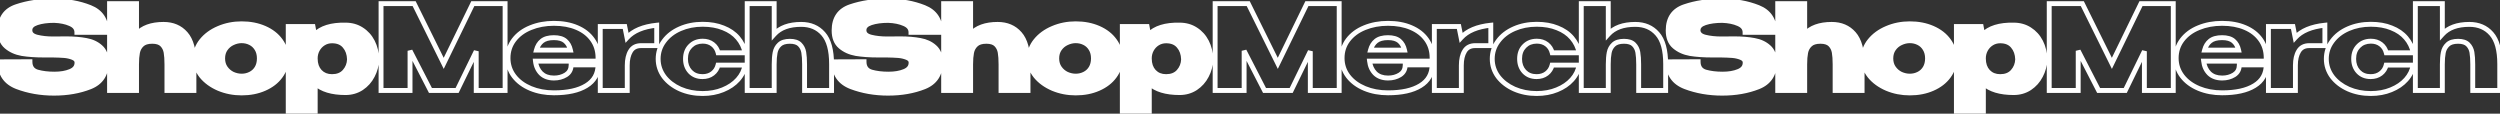
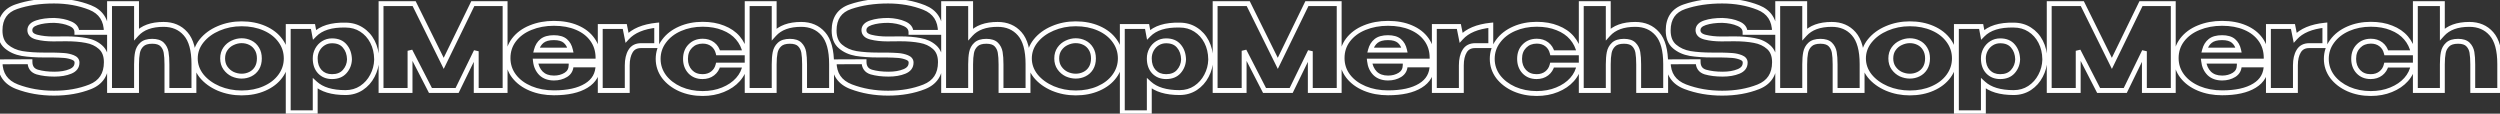
<svg xmlns="http://www.w3.org/2000/svg" width="2045" height="93" viewBox="0 0 2045 93" fill="none">
  <rect x="0" y="0" width="2045" height="93" fill="#333333" stroke="none" />
-   <path d="M53.968 31.76C60.24 31.76 65.712 32.208 70.384 33.104C75.12 33.936 79.056 35.76 82.192 38.576C85.392 41.392 86.992 45.488 86.992 50.864C86.992 60.784 82.576 67.504 73.744 71.024C64.976 74.48 55.12 76.208 44.176 76.208C33.296 76.208 23.216 74.448 13.936 70.928C4.656 67.344 0.016 60.56 0.016 50.576L24.496 50.48C24.496 54.896 26.48 57.712 30.448 58.928C34.48 60.08 39.184 60.656 44.56 60.656C49.616 60.656 53.936 59.92 57.52 58.448C61.168 56.976 62.992 54.576 62.992 51.248V51.152C62.992 49.296 61.872 47.92 59.632 47.024C57.392 46.128 54.992 45.584 52.432 45.392C49.872 45.2 46.8 45.072 43.216 45.008H36.016C29.104 45.008 23.088 44.592 17.968 43.76C12.912 42.864 8.656 40.944 5.2 38C1.744 35.056 0.016 30.704 0.016 24.944C0.016 14.96 4.496 8.464 13.456 5.456C22.48 2.384 32.72 0.848 44.176 0.848C54.928 0.848 64.752 2.608 73.648 6.128C82.544 9.648 86.992 16.432 86.992 26.48H62.896C62.896 23.28 61.072 20.912 57.424 19.376C53.84 17.776 49.456 16.88 44.272 16.688C38.704 16.688 34 17.328 30.16 18.608C26.32 19.888 24.4 21.904 24.4 24.656C24.4 27.536 26.352 29.456 30.256 30.416C34.16 31.376 38.576 31.856 43.504 31.856L53.968 31.76ZM133.767 19.952C141.319 19.952 147.335 22.512 151.815 27.632C156.359 32.752 158.631 41.008 158.631 52.4V74H136.551V52.688C136.551 48.656 136.327 45.36 135.879 42.8C135.431 40.24 134.343 38.096 132.615 36.368C130.887 34.64 128.199 33.776 124.551 33.776C120.711 33.776 117.863 34.672 116.007 36.464C114.151 38.192 112.967 40.368 112.455 42.992C111.943 45.552 111.687 48.752 111.687 52.592V74H89.607V2.96H111.687V28.016C116.551 22.64 123.911 19.952 133.767 19.952ZM197.667 19.472C204.579 19.472 210.819 20.688 216.387 23.12C221.955 25.552 226.307 28.944 229.443 33.296C232.579 37.584 234.147 42.416 234.147 47.792C234.147 53.104 232.547 57.936 229.347 62.288C226.211 66.576 221.859 69.936 216.291 72.368C210.787 74.8 204.579 76.016 197.667 76.016C191.011 76.016 184.771 74.8 178.947 72.368C173.123 69.872 168.451 66.48 164.931 62.192C161.475 57.84 159.747 53.04 159.747 47.792C159.747 42.48 161.475 37.68 164.931 33.392C168.451 29.04 173.091 25.648 178.851 23.216C184.675 20.72 190.947 19.472 197.667 19.472ZM197.667 62.288C200.227 62.288 202.595 61.744 204.771 60.656C207.011 59.568 208.803 57.936 210.147 55.76C211.491 53.52 212.163 50.864 212.163 47.792C212.163 44.72 211.491 42.096 210.147 39.92C208.803 37.68 207.011 36.016 204.771 34.928C202.595 33.84 200.227 33.296 197.667 33.296C195.171 33.296 192.707 33.872 190.275 35.024C187.907 36.112 185.955 37.744 184.419 39.92C182.883 42.096 182.115 44.72 182.115 47.792C182.115 50.864 182.883 53.488 184.419 55.664C185.955 57.84 187.907 59.504 190.275 60.656C192.707 61.744 195.171 62.288 197.667 62.288ZM308.055 49.04C307.927 53.584 306.775 57.904 304.599 62C302.487 66.096 299.511 69.424 295.671 71.984C291.831 74.48 287.479 75.728 282.615 75.728C271.543 75.728 263.287 73.232 257.847 68.24V92.24H235.767V21.68H256.023L257.271 28.4C262.647 22.896 271.095 20.272 282.615 20.528C287.543 20.528 291.895 21.744 295.671 24.176C299.511 26.608 302.519 29.936 304.695 34.16C306.871 38.384 307.991 43.12 308.055 48.368V48.656V49.04ZM271.575 62.672C276.055 62.672 279.511 61.296 281.943 58.544C284.439 55.728 285.751 52.4 285.879 48.56C285.751 44.144 284.471 40.528 282.039 37.712C279.671 34.832 276.183 33.392 271.575 33.392C268.951 33.392 266.583 34.064 264.471 35.408C262.423 36.688 260.791 38.448 259.575 40.688C258.423 42.864 257.847 45.2 257.847 47.696V47.888C257.847 52.368 259.095 55.952 261.591 58.64C264.151 61.328 267.479 62.672 271.575 62.672ZM736.25 31.76C742.522 31.76 747.994 32.208 752.666 33.104C757.402 33.936 761.338 35.76 764.474 38.576C767.674 41.392 769.274 45.488 769.274 50.864C769.274 60.784 764.858 67.504 756.026 71.024C747.258 74.48 737.402 76.208 726.458 76.208C715.578 76.208 705.498 74.448 696.218 70.928C686.938 67.344 682.298 60.56 682.298 50.576L706.778 50.48C706.778 54.896 708.762 57.712 712.73 58.928C716.762 60.08 721.466 60.656 726.842 60.656C731.898 60.656 736.218 59.92 739.802 58.448C743.45 56.976 745.274 54.576 745.274 51.248V51.152C745.274 49.296 744.154 47.92 741.914 47.024C739.674 46.128 737.274 45.584 734.714 45.392C732.154 45.2 729.082 45.072 725.498 45.008H718.298C711.386 45.008 705.37 44.592 700.25 43.76C695.194 42.864 690.938 40.944 687.482 38C684.026 35.056 682.298 30.704 682.298 24.944C682.298 14.96 686.778 8.464 695.738 5.456C704.762 2.384 715.002 0.848 726.458 0.848C737.21 0.848 747.034 2.608 755.93 6.128C764.826 9.648 769.274 16.432 769.274 26.48H745.178C745.178 23.28 743.354 20.912 739.706 19.376C736.122 17.776 731.738 16.88 726.554 16.688C720.986 16.688 716.282 17.328 712.442 18.608C708.602 19.888 706.682 21.904 706.682 24.656C706.682 27.536 708.634 29.456 712.538 30.416C716.442 31.376 720.858 31.856 725.786 31.856L736.25 31.76ZM816.05 19.952C823.602 19.952 829.618 22.512 834.098 27.632C838.642 32.752 840.914 41.008 840.914 52.4V74H818.834V52.688C818.834 48.656 818.61 45.36 818.162 42.8C817.714 40.24 816.626 38.096 814.898 36.368C813.17 34.64 810.482 33.776 806.834 33.776C802.994 33.776 800.146 34.672 798.29 36.464C796.434 38.192 795.25 40.368 794.738 42.992C794.226 45.552 793.97 48.752 793.97 52.592V74H771.89V2.96H793.97V28.016C798.834 22.64 806.194 19.952 816.05 19.952ZM879.95 19.472C886.862 19.472 893.102 20.688 898.67 23.12C904.238 25.552 908.59 28.944 911.726 33.296C914.862 37.584 916.43 42.416 916.43 47.792C916.43 53.104 914.83 57.936 911.63 62.288C908.494 66.576 904.142 69.936 898.574 72.368C893.07 74.8 886.862 76.016 879.95 76.016C873.294 76.016 867.054 74.8 861.23 72.368C855.406 69.872 850.734 66.48 847.214 62.192C843.758 57.84 842.03 53.04 842.03 47.792C842.03 42.48 843.758 37.68 847.214 33.392C850.734 29.04 855.374 25.648 861.134 23.216C866.958 20.72 873.23 19.472 879.95 19.472ZM879.95 62.288C882.51 62.288 884.878 61.744 887.054 60.656C889.294 59.568 891.086 57.936 892.43 55.76C893.774 53.52 894.446 50.864 894.446 47.792C894.446 44.72 893.774 42.096 892.43 39.92C891.086 37.68 889.294 36.016 887.054 34.928C884.878 33.84 882.51 33.296 879.95 33.296C877.454 33.296 874.99 33.872 872.558 35.024C870.19 36.112 868.238 37.744 866.702 39.92C865.166 42.096 864.398 44.72 864.398 47.792C864.398 50.864 865.166 53.488 866.702 55.664C868.238 57.84 870.19 59.504 872.558 60.656C874.99 61.744 877.454 62.288 879.95 62.288ZM990.338 49.04C990.21 53.584 989.058 57.904 986.882 62C984.77 66.096 981.794 69.424 977.954 71.984C974.114 74.48 969.762 75.728 964.898 75.728C953.826 75.728 945.57 73.232 940.13 68.24V92.24H918.05V21.68H938.306L939.554 28.4C944.93 22.896 953.378 20.272 964.898 20.528C969.826 20.528 974.178 21.744 977.954 24.176C981.794 26.608 984.802 29.936 986.978 34.16C989.154 38.384 990.274 43.12 990.338 48.368V48.656V49.04ZM953.858 62.672C958.338 62.672 961.794 61.296 964.226 58.544C966.722 55.728 968.034 52.4 968.162 48.56C968.034 44.144 966.754 40.528 964.322 37.712C961.954 34.832 958.466 33.392 953.858 33.392C951.234 33.392 948.866 34.064 946.754 35.408C944.706 36.688 943.074 38.448 941.858 40.688C940.706 42.864 940.13 45.2 940.13 47.696V47.888C940.13 52.368 941.378 55.952 943.874 58.64C946.434 61.328 949.762 62.672 953.858 62.672ZM1418.53 31.76C1424.8 31.76 1430.28 32.208 1434.95 33.104C1439.68 33.936 1443.62 35.76 1446.76 38.576C1449.96 41.392 1451.56 45.488 1451.56 50.864C1451.56 60.784 1447.14 67.504 1438.31 71.024C1429.54 74.48 1419.68 76.208 1408.74 76.208C1397.86 76.208 1387.78 74.448 1378.5 70.928C1369.22 67.344 1364.58 60.56 1364.58 50.576L1389.06 50.48C1389.06 54.896 1391.04 57.712 1395.01 58.928C1399.04 60.08 1403.75 60.656 1409.12 60.656C1414.18 60.656 1418.5 59.92 1422.08 58.448C1425.73 56.976 1427.56 54.576 1427.56 51.248V51.152C1427.56 49.296 1426.44 47.92 1424.2 47.024C1421.96 46.128 1419.56 45.584 1417 45.392C1414.44 45.2 1411.36 45.072 1407.78 45.008H1400.58C1393.67 45.008 1387.65 44.592 1382.53 43.76C1377.48 42.864 1373.22 40.944 1369.76 38C1366.31 35.056 1364.58 30.704 1364.58 24.944C1364.58 14.96 1369.06 8.464 1378.02 5.456C1387.04 2.384 1397.28 0.848 1408.74 0.848C1419.49 0.848 1429.32 2.608 1438.21 6.128C1447.11 9.648 1451.56 16.432 1451.56 26.48H1427.46C1427.46 23.28 1425.64 20.912 1421.99 19.376C1418.4 17.776 1414.02 16.88 1408.84 16.688C1403.27 16.688 1398.56 17.328 1394.72 18.608C1390.88 19.888 1388.96 21.904 1388.96 24.656C1388.96 27.536 1390.92 29.456 1394.82 30.416C1398.72 31.376 1403.14 31.856 1408.07 31.856L1418.53 31.76ZM1498.33 19.952C1505.88 19.952 1511.9 22.512 1516.38 27.632C1520.92 32.752 1523.2 41.008 1523.2 52.4V74H1501.12V52.688C1501.12 48.656 1500.89 45.36 1500.44 42.8C1500 40.24 1498.91 38.096 1497.18 36.368C1495.45 34.64 1492.76 33.776 1489.12 33.776C1485.28 33.776 1482.43 34.672 1480.57 36.464C1478.72 38.192 1477.53 40.368 1477.02 42.992C1476.51 45.552 1476.25 48.752 1476.25 52.592V74H1454.17V2.96H1476.25V28.016C1481.12 22.64 1488.48 19.952 1498.33 19.952ZM1562.23 19.472C1569.14 19.472 1575.38 20.688 1580.95 23.12C1586.52 25.552 1590.87 28.944 1594.01 33.296C1597.14 37.584 1598.71 42.416 1598.71 47.792C1598.71 53.104 1597.11 57.936 1593.91 62.288C1590.78 66.576 1586.42 69.936 1580.86 72.368C1575.35 74.8 1569.14 76.016 1562.23 76.016C1555.58 76.016 1549.34 74.8 1543.51 72.368C1537.69 69.872 1533.02 66.48 1529.5 62.192C1526.04 57.84 1524.31 53.04 1524.31 47.792C1524.31 42.48 1526.04 37.68 1529.5 33.392C1533.02 29.04 1537.66 25.648 1543.42 23.216C1549.24 20.72 1555.51 19.472 1562.23 19.472ZM1562.23 62.288C1564.79 62.288 1567.16 61.744 1569.34 60.656C1571.58 59.568 1573.37 57.936 1574.71 55.76C1576.06 53.52 1576.73 50.864 1576.73 47.792C1576.73 44.72 1576.06 42.096 1574.71 39.92C1573.37 37.68 1571.58 36.016 1569.34 34.928C1567.16 33.84 1564.79 33.296 1562.23 33.296C1559.74 33.296 1557.27 33.872 1554.84 35.024C1552.47 36.112 1550.52 37.744 1548.98 39.92C1547.45 42.096 1546.68 44.72 1546.68 47.792C1546.68 50.864 1547.45 53.488 1548.98 55.664C1550.52 57.84 1552.47 59.504 1554.84 60.656C1557.27 61.744 1559.74 62.288 1562.23 62.288ZM1672.62 49.04C1672.49 53.584 1671.34 57.904 1669.16 62C1667.05 66.096 1664.08 69.424 1660.24 71.984C1656.4 74.48 1652.04 75.728 1647.18 75.728C1636.11 75.728 1627.85 73.232 1622.41 68.24V92.24H1600.33V21.68H1620.59L1621.84 28.4C1627.21 22.896 1635.66 20.272 1647.18 20.528C1652.11 20.528 1656.46 21.744 1660.24 24.176C1664.08 26.608 1667.08 29.936 1669.26 34.16C1671.44 38.384 1672.56 43.12 1672.62 48.368V48.656V49.04ZM1636.14 62.672C1640.62 62.672 1644.08 61.296 1646.51 58.544C1649 55.728 1650.32 52.4 1650.44 48.56C1650.32 44.144 1649.04 40.528 1646.6 37.712C1644.24 34.832 1640.75 33.392 1636.14 33.392C1633.52 33.392 1631.15 34.064 1629.04 35.408C1626.99 36.688 1625.36 38.448 1624.14 40.688C1622.99 42.864 1622.41 45.2 1622.41 47.696V47.888C1622.41 52.368 1623.66 55.952 1626.16 58.64C1628.72 61.328 1632.04 62.672 1636.14 62.672Z" fill="white" />
  <path d="M53.968 31.76V29.76H53.959L53.95 29.76L53.968 31.76ZM70.384 33.104L70.007 35.068L70.023 35.071L70.038 35.074L70.384 33.104ZM82.192 38.576L80.856 40.064L80.863 40.071L80.871 40.077L82.192 38.576ZM73.744 71.024L74.477 72.885L74.484 72.882L73.744 71.024ZM13.936 70.928L13.215 72.794L13.227 72.798L13.936 70.928ZM0.016 50.576L0.008 48.576L-1.984 48.584V50.576H0.016ZM24.496 50.48H26.496V48.472L24.488 48.48L24.496 50.48ZM30.448 58.928L29.862 60.84L29.88 60.846L29.899 60.851L30.448 58.928ZM57.52 58.448L56.772 56.593L56.76 56.598L57.52 58.448ZM59.632 47.024L58.889 48.881L59.632 47.024ZM52.432 45.392L52.282 47.386H52.282L52.432 45.392ZM43.216 45.008L43.252 43.008L43.234 43.008H43.216V45.008ZM17.968 43.76L17.619 45.729L17.633 45.732L17.647 45.734L17.968 43.76ZM5.2 38L3.903 39.523H3.903L5.2 38ZM13.456 5.456L14.092 7.352L14.101 7.349L13.456 5.456ZM86.992 26.48V28.48H88.992V26.48H86.992ZM62.896 26.48H60.896V28.48H62.896V26.48ZM57.424 19.376L56.609 21.202L56.628 21.211L56.648 21.219L57.424 19.376ZM44.272 16.688L44.346 14.689L44.309 14.688H44.272V16.688ZM30.256 30.416L30.734 28.474L30.256 30.416ZM43.504 31.856V33.856H43.513L43.522 33.856L43.504 31.856ZM53.968 33.76C60.151 33.76 65.491 34.202 70.007 35.068L70.761 31.14C65.933 30.214 60.329 29.76 53.968 29.76V33.76ZM70.038 35.074C74.459 35.85 78.036 37.532 80.856 40.064L83.528 37.088C80.076 33.988 75.781 32.022 70.73 31.134L70.038 35.074ZM80.871 40.077C83.531 42.419 84.992 45.901 84.992 50.864H88.992C88.992 45.075 87.253 40.365 83.513 37.075L80.871 40.077ZM84.992 50.864C84.992 55.525 83.957 59.281 82.009 62.246C80.064 65.204 77.11 67.529 73.004 69.166L74.484 72.882C79.21 70.999 82.88 68.204 85.351 64.442C87.819 60.687 88.992 56.123 88.992 50.864H84.992ZM73.011 69.163C64.511 72.514 54.909 74.208 44.176 74.208V78.208C55.331 78.208 65.441 76.446 74.477 72.885L73.011 69.163ZM44.176 74.208C33.515 74.208 23.678 72.484 14.645 69.058L13.227 72.798C22.754 76.412 33.077 78.208 44.176 78.208V74.208ZM14.656 69.062C10.313 67.385 7.194 65.016 5.147 62.023C3.099 59.029 2.016 55.253 2.016 50.576H-1.984C-1.984 55.883 -0.747 60.491 1.845 64.281C4.438 68.072 8.279 70.887 13.216 72.794L14.656 69.062ZM0.024 52.576L24.504 52.48L24.488 48.48L0.008 48.576L0.024 52.576ZM22.496 50.48C22.496 52.984 23.06 55.227 24.349 57.056C25.646 58.897 27.543 60.13 29.862 60.84L31.034 57.016C29.385 56.51 28.306 55.727 27.619 54.752C26.924 53.765 26.496 52.392 26.496 50.48H22.496ZM29.899 60.851C34.151 62.066 39.048 62.656 44.56 62.656V58.656C39.32 58.656 34.809 58.094 30.997 57.005L29.899 60.851ZM44.56 62.656C49.801 62.656 54.394 61.894 58.28 60.298L56.76 56.598C53.478 57.946 49.431 58.656 44.56 58.656V62.656ZM58.268 60.303C60.327 59.472 62.029 58.316 63.216 56.754C64.421 55.17 64.992 53.301 64.992 51.248H60.992C60.992 52.523 60.651 53.518 60.032 54.334C59.395 55.172 58.361 55.952 56.772 56.593L58.268 60.303ZM64.992 51.248V51.152H60.992V51.248H64.992ZM64.992 51.152C64.992 49.787 64.568 48.528 63.703 47.465C62.865 46.436 61.702 45.698 60.375 45.167L58.889 48.881C59.802 49.246 60.319 49.644 60.601 49.99C60.856 50.304 60.992 50.661 60.992 51.152H64.992ZM60.375 45.167C57.933 44.191 55.332 43.604 52.582 43.398L52.282 47.386C54.652 47.564 56.851 48.066 58.889 48.881L60.375 45.167ZM52.582 43.398C49.972 43.202 46.86 43.073 43.252 43.008L43.18 47.008C46.74 47.071 49.772 47.198 52.282 47.386L52.582 43.398ZM43.216 43.008H36.016V47.008H43.216V43.008ZM36.016 43.008C29.178 43.008 23.274 42.596 18.289 41.786L17.647 45.734C22.901 46.588 29.029 47.008 36.016 47.008V43.008ZM18.317 41.791C13.564 40.948 9.648 39.162 6.497 36.477L3.903 39.523C7.664 42.726 12.26 44.78 17.619 45.729L18.317 41.791ZM6.497 36.477C3.602 34.011 2.016 30.288 2.016 24.944H-1.984C-1.984 31.12 -0.114 36.101 3.903 39.523L6.497 36.477ZM2.016 24.944C2.016 20.25 3.067 16.555 5.022 13.72C6.971 10.894 9.939 8.746 14.092 7.352L12.819 3.56C8.013 5.174 4.261 7.778 1.73 11.448C-0.795 15.109 -1.984 19.654 -1.984 24.944H2.016ZM14.101 7.349C22.88 4.361 32.896 2.848 44.176 2.848V-1.152C32.544 -1.152 22.08 0.407 12.812 3.563L14.101 7.349ZM44.176 2.848C54.707 2.848 64.278 4.571 72.912 7.988L74.384 4.268C65.226 0.645 55.149 -1.152 44.176 -1.152V2.848ZM72.912 7.988C77.047 9.624 80.024 11.964 81.984 14.953C83.948 17.949 84.992 21.752 84.992 26.48H88.992C88.992 21.16 87.812 16.547 85.329 12.759C82.84 8.964 79.145 6.152 74.384 4.268L72.912 7.988ZM86.992 24.48H62.896V28.48H86.992V24.48ZM64.896 26.48C64.896 24.472 64.314 22.643 63.112 21.084C61.932 19.551 60.243 18.393 58.2 17.533L56.648 21.219C58.253 21.895 59.3 22.689 59.944 23.524C60.566 24.333 60.896 25.288 60.896 26.48H64.896ZM58.239 17.55C54.36 15.818 49.708 14.888 44.346 14.689L44.198 18.687C49.204 18.872 53.321 19.734 56.609 21.202L58.239 17.55ZM44.272 14.688C38.564 14.688 33.632 15.342 29.527 16.711L30.793 20.505C34.368 19.314 38.844 18.688 44.272 18.688V14.688ZM29.527 16.711C27.428 17.41 25.656 18.373 24.392 19.701C23.082 21.076 22.4 22.76 22.4 24.656H26.4C26.4 23.8 26.678 23.1 27.288 22.459C27.944 21.771 29.052 21.086 30.793 20.505L29.527 16.711ZM22.4 24.656C22.4 26.601 23.082 28.325 24.462 29.682C25.787 30.985 27.63 31.83 29.778 32.358L30.734 28.474C28.978 28.042 27.893 27.447 27.267 26.83C26.694 26.267 26.4 25.591 26.4 24.656H22.4ZM29.778 32.358C33.869 33.364 38.45 33.856 43.504 33.856V29.856C38.702 29.856 34.451 29.388 30.734 28.474L29.778 32.358ZM43.522 33.856L53.986 33.76L53.95 29.76L43.486 29.856L43.522 33.856ZM151.815 27.632L150.31 28.949L150.319 28.96L151.815 27.632ZM158.631 74V76H160.631V74H158.631ZM136.551 74H134.551V76H136.551V74ZM135.879 42.8L133.909 43.145V43.145L135.879 42.8ZM116.007 36.464L117.37 37.928L117.383 37.915L117.396 37.903L116.007 36.464ZM112.455 42.992L114.416 43.384L114.418 43.375L112.455 42.992ZM111.687 74V76H113.687V74H111.687ZM89.607 74H87.607V76H89.607V74ZM89.607 2.96V0.96H87.607V2.96H89.607ZM111.687 2.96H113.687V0.96H111.687V2.96ZM111.687 28.016H109.687V33.208L113.17 29.358L111.687 28.016ZM133.767 21.952C140.814 21.952 146.254 24.314 150.31 28.949L153.32 26.315C148.416 20.71 141.825 17.952 133.767 17.952V21.952ZM150.319 28.96C154.382 33.538 156.631 41.195 156.631 52.4H160.631C160.631 40.821 158.336 31.966 153.311 26.304L150.319 28.96ZM156.631 52.4V74H160.631V52.4H156.631ZM158.631 72H136.551V76H158.631V72ZM138.551 74V52.688H134.551V74H138.551ZM138.551 52.688C138.551 48.596 138.325 45.173 137.849 42.455L133.909 43.145C134.33 45.547 134.551 48.716 134.551 52.688H138.551ZM137.849 42.455C137.335 39.517 136.067 36.992 134.029 34.954L131.201 37.782C132.619 39.2 133.527 40.963 133.909 43.145L137.849 42.455ZM134.029 34.954C131.776 32.701 128.471 31.776 124.551 31.776V35.776C127.928 35.776 129.998 36.579 131.201 37.782L134.029 34.954ZM124.551 31.776C120.443 31.776 116.994 32.731 114.618 35.025L117.396 37.903C118.732 36.613 120.98 35.776 124.551 35.776V31.776ZM114.644 35C112.462 37.032 111.08 39.594 110.492 42.609L114.418 43.375C114.854 41.142 115.841 39.352 117.37 37.928L114.644 35ZM110.494 42.6C109.947 45.334 109.687 48.676 109.687 52.592H113.687C113.687 48.828 113.939 45.77 114.416 43.384L110.494 42.6ZM109.687 52.592V74H113.687V52.592H109.687ZM111.687 72H89.607V76H111.687V72ZM91.607 74V2.96H87.607V74H91.607ZM89.607 4.96H111.687V0.96H89.607V4.96ZM109.687 2.96V28.016H113.687V2.96H109.687ZM113.17 29.358C117.533 24.536 124.265 21.952 133.767 21.952V17.952C123.558 17.952 115.569 20.744 110.204 26.674L113.17 29.358ZM216.387 23.12L217.188 21.287L216.387 23.12ZM229.443 33.296L227.821 34.465L227.829 34.477L229.443 33.296ZM229.347 62.288L227.736 61.103L227.733 61.107L229.347 62.288ZM216.291 72.368L215.491 70.535L215.483 70.539L216.291 72.368ZM178.947 72.368L178.159 74.206L178.168 74.21L178.177 74.214L178.947 72.368ZM164.931 62.192L163.365 63.436L163.375 63.449L163.385 63.461L164.931 62.192ZM164.931 33.392L163.376 32.134L163.374 32.137L164.931 33.392ZM178.851 23.216L179.629 25.058L179.639 25.054L178.851 23.216ZM204.771 60.656L203.897 58.857L203.887 58.862L203.877 58.867L204.771 60.656ZM210.147 55.76L211.849 56.811L211.856 56.8L211.862 56.789L210.147 55.76ZM210.147 39.92L208.432 40.949L208.439 40.96L208.446 40.971L210.147 39.92ZM204.771 34.928L203.877 36.717L203.887 36.722L203.897 36.727L204.771 34.928ZM190.275 35.024L191.11 36.841L191.121 36.837L191.131 36.831L190.275 35.024ZM184.419 39.92L182.785 38.767L184.419 39.92ZM184.419 55.664L182.785 56.817L184.419 55.664ZM190.275 60.656L189.4 62.455L189.429 62.468L189.459 62.482L190.275 60.656ZM197.667 21.472C204.342 21.472 210.304 22.645 215.587 24.953L217.188 21.287C211.335 18.731 204.817 17.472 197.667 17.472V21.472ZM215.587 24.953C220.871 27.261 224.921 30.441 227.821 34.465L231.066 32.127C227.694 27.447 223.04 23.843 217.188 21.287L215.587 24.953ZM227.829 34.477C230.711 38.418 232.147 42.835 232.147 47.792H236.147C236.147 41.997 234.447 36.75 231.058 32.115L227.829 34.477ZM232.147 47.792C232.147 52.67 230.688 57.088 227.736 61.103L230.959 63.473C234.406 58.784 236.147 53.538 236.147 47.792H232.147ZM227.733 61.107C224.834 65.071 220.782 68.224 215.491 70.535L217.092 74.201C222.937 71.648 227.588 68.081 230.962 63.469L227.733 61.107ZM215.483 70.539C210.269 72.843 204.342 74.016 197.667 74.016V78.016C204.816 78.016 211.306 76.757 217.1 74.197L215.483 70.539ZM197.667 74.016C191.261 74.016 185.285 72.847 179.718 70.522L178.177 74.214C184.258 76.753 190.761 78.016 197.667 78.016V74.016ZM179.735 70.53C174.164 68.142 169.766 64.93 166.477 60.923L163.385 63.461C167.136 68.03 172.083 71.602 178.159 74.206L179.735 70.53ZM166.497 60.948C163.305 56.928 161.747 52.56 161.747 47.792H157.747C157.747 53.52 159.646 58.752 163.365 63.436L166.497 60.948ZM161.747 47.792C161.747 42.955 163.308 38.594 166.488 34.647L163.374 32.137C159.643 36.766 157.747 42.005 157.747 47.792H161.747ZM166.486 34.65C169.776 30.582 174.136 27.378 179.629 25.058L178.073 21.373C172.046 23.918 167.126 27.498 163.376 32.134L166.486 34.65ZM179.639 25.054C185.199 22.671 191.201 21.472 197.667 21.472V17.472C190.693 17.472 184.151 18.769 178.063 21.378L179.639 25.054ZM197.667 64.288C200.521 64.288 203.197 63.679 205.666 62.445L203.877 58.867C201.993 59.809 199.933 60.288 197.667 60.288V64.288ZM205.645 62.455C208.236 61.197 210.311 59.301 211.849 56.811L208.446 54.709C207.295 56.571 205.787 57.939 203.897 58.857L205.645 62.455ZM211.862 56.789C213.423 54.187 214.163 51.162 214.163 47.792H210.163C210.163 50.566 209.559 52.853 208.432 54.731L211.862 56.789ZM214.163 47.792C214.163 44.424 213.424 41.419 211.849 38.869L208.446 40.971C209.559 42.773 210.163 45.016 210.163 47.792H214.163ZM211.862 38.891C210.329 36.335 208.252 34.395 205.645 33.129L203.897 36.727C205.771 37.637 207.278 39.025 208.432 40.949L211.862 38.891ZM205.666 33.139C203.197 31.905 200.521 31.296 197.667 31.296V35.296C199.933 35.296 201.993 35.775 203.877 36.717L205.666 33.139ZM197.667 31.296C194.852 31.296 192.097 31.948 189.419 33.217L191.131 36.831C193.317 35.796 195.49 35.296 197.667 35.296V31.296ZM189.44 33.207C186.745 34.445 184.52 36.309 182.785 38.767L186.053 41.073C187.391 39.178 189.07 37.779 191.11 36.841L189.44 33.207ZM182.785 38.767C180.976 41.33 180.115 44.372 180.115 47.792H184.115C184.115 45.068 184.791 42.862 186.053 41.073L182.785 38.767ZM180.115 47.792C180.115 51.212 180.976 54.254 182.785 56.817L186.053 54.511C184.791 52.722 184.115 50.516 184.115 47.792H180.115ZM182.785 56.817C184.514 59.266 186.725 61.153 189.4 62.455L191.15 58.858C189.089 57.855 187.397 56.414 186.053 54.511L182.785 56.817ZM189.459 62.482C192.13 63.677 194.871 64.288 197.667 64.288V60.288C195.471 60.288 193.285 59.811 191.092 58.83L189.459 62.482ZM308.055 49.04L310.054 49.096L310.055 49.068V49.04H308.055ZM304.599 62L302.833 61.062L302.827 61.072L302.822 61.083L304.599 62ZM295.671 71.984L296.761 73.661L296.771 73.654L296.781 73.648L295.671 71.984ZM257.847 68.24L259.199 66.766L255.847 63.69V68.24H257.847ZM257.847 92.24V94.24H259.847V92.24H257.847ZM235.767 92.24H233.767V94.24H235.767V92.24ZM235.767 21.68V19.68H233.767V21.68H235.767ZM256.023 21.68L257.99 21.315L257.686 19.68H256.023V21.68ZM257.271 28.4L255.305 28.765L256.009 32.555L258.702 29.797L257.271 28.4ZM282.615 20.528L282.571 22.527L282.593 22.528H282.615V20.528ZM295.671 24.176L294.588 25.857L294.595 25.862L294.601 25.866L295.671 24.176ZM304.695 34.16L302.917 35.076V35.076L304.695 34.16ZM308.055 48.368H310.055V48.356L310.055 48.344L308.055 48.368ZM281.943 58.544L280.447 57.217L280.445 57.22L281.943 58.544ZM285.879 48.56L287.878 48.627L287.88 48.564L287.878 48.502L285.879 48.56ZM282.039 37.712L280.494 38.982L280.51 39.001L280.526 39.019L282.039 37.712ZM264.471 35.408L265.531 37.104L265.538 37.1L265.545 37.095L264.471 35.408ZM259.575 40.688L257.818 39.734L257.813 39.743L257.808 39.752L259.575 40.688ZM261.591 58.64L260.126 60.001L260.134 60.01L260.143 60.019L261.591 58.64ZM306.056 48.984C305.937 53.213 304.867 57.232 302.833 61.062L306.365 62.938C308.683 58.576 309.918 53.955 310.054 49.096L306.056 48.984ZM302.822 61.083C300.866 64.877 298.12 67.948 294.562 70.32L296.781 73.648C300.903 70.9 304.109 67.315 306.377 62.917L302.822 61.083ZM294.581 70.307C291.086 72.579 287.117 73.728 282.615 73.728V77.728C287.841 77.728 292.576 76.381 296.761 73.661L294.581 70.307ZM282.615 73.728C271.8 73.728 264.123 71.285 259.199 66.766L256.495 69.714C262.451 75.179 271.287 77.728 282.615 77.728V73.728ZM255.847 68.24V92.24H259.847V68.24H255.847ZM257.847 90.24H235.767V94.24H257.847V90.24ZM237.767 92.24V21.68H233.767V92.24H237.767ZM235.767 23.68H256.023V19.68H235.767V23.68ZM254.057 22.045L255.305 28.765L259.238 28.035L257.99 21.315L254.057 22.045ZM258.702 29.797C263.533 24.851 271.329 22.278 282.571 22.527L282.66 18.529C270.861 18.266 261.761 20.941 255.841 27.003L258.702 29.797ZM282.615 22.528C287.198 22.528 291.166 23.653 294.588 25.857L296.754 22.495C292.624 19.834 287.889 18.528 282.615 18.528V22.528ZM294.601 25.866C298.127 28.099 300.897 31.153 302.917 35.076L306.473 33.244C304.142 28.719 300.896 25.117 296.741 22.486L294.601 25.866ZM302.917 35.076C304.937 38.996 305.995 43.422 306.055 48.392L310.055 48.344C309.988 42.818 308.806 37.772 306.473 33.244L302.917 35.076ZM306.055 48.368V48.656H310.055V48.368H306.055ZM306.055 48.656V49.04H310.055V48.656H306.055ZM271.575 64.672C276.492 64.672 280.548 63.143 283.442 59.868L280.445 57.22C278.474 59.449 275.619 60.672 271.575 60.672V64.672ZM283.44 59.871C286.252 56.698 287.735 52.922 287.878 48.627L283.88 48.493C283.768 51.878 282.626 54.758 280.447 57.217L283.44 59.871ZM287.878 48.502C287.74 43.716 286.34 39.631 283.553 36.405L280.526 39.019C282.603 41.425 283.763 44.572 283.88 48.618L287.878 48.502ZM283.584 36.442C280.748 32.992 276.627 31.392 271.575 31.392V35.392C275.74 35.392 278.595 36.672 280.494 38.982L283.584 36.442ZM271.575 31.392C268.59 31.392 265.846 32.162 263.397 33.721L265.545 37.095C267.32 35.966 269.312 35.392 271.575 35.392V31.392ZM263.411 33.712C261.054 35.185 259.189 37.208 257.818 39.734L261.333 41.642C262.394 39.688 263.792 38.191 265.531 37.104L263.411 33.712ZM257.808 39.752C256.501 42.221 255.847 44.879 255.847 47.696H259.847C259.847 45.522 260.346 43.507 261.343 41.624L257.808 39.752ZM255.847 47.696V47.888H259.847V47.696H255.847ZM255.847 47.888C255.847 52.755 257.214 56.865 260.126 60.001L263.057 57.279C260.977 55.039 259.847 51.981 259.847 47.888H255.847ZM260.143 60.019C263.122 63.147 266.995 64.672 271.575 64.672V60.672C267.964 60.672 265.181 59.509 263.04 57.261L260.143 60.019ZM413.166 2.96H415.166V0.96H413.166V2.96ZM413.166 74V76H415.166V74H413.166ZM389.549 74H387.549V76H389.549V74ZM389.549 41.936H391.549L387.752 41.059L389.549 41.936ZM373.902 74V76H375.151L375.699 74.877L373.902 74ZM352.109 74L350.331 74.915L350.89 76H352.109V74ZM335.406 41.552L337.184 40.637L333.406 41.552H335.406ZM335.406 74V76H337.406V74H335.406ZM311.694 74H309.694V76H311.694V74ZM311.694 2.96V0.96H309.694V2.96H311.694ZM338.766 2.96L340.558 2.073L340.007 0.96H338.766V2.96ZM362.958 51.824L361.165 52.711L362.972 56.361L364.755 52.7L362.958 51.824ZM386.766 2.96V0.96H385.515L384.968 2.084L386.766 2.96ZM411.166 2.96V74H415.166V2.96H411.166ZM413.166 72H389.549V76H413.166V72ZM391.549 74V41.936H387.549V74H391.549ZM387.752 41.059L372.104 73.123L375.699 74.877L391.347 42.813L387.752 41.059ZM373.902 72H352.109V76H373.902V72ZM353.888 73.085L337.184 40.637L333.627 42.467L350.331 74.915L353.888 73.085ZM333.406 41.552V74H337.406V41.552H333.406ZM335.406 72H311.694V76H335.406V72ZM313.694 74V2.96H309.694V74H313.694ZM311.694 4.96H338.766V0.96H311.694V4.96ZM336.973 3.847L361.165 52.711L364.75 50.937L340.558 2.073L336.973 3.847ZM364.755 52.7L388.563 3.836L384.968 2.084L361.16 50.948L364.755 52.7ZM386.766 4.96H413.166V0.96H386.766V4.96ZM489.182 50V52H491.182V50H489.182ZM438.014 50V48H435.779L436.026 50.221L438.014 50ZM442.526 59.984L441.094 61.381L441.111 61.398L441.129 61.416L442.526 59.984ZM462.878 61.232L463.924 62.937L463.934 62.93L462.878 61.232ZM467.198 53.072V51.072H465.198V53.072H467.198ZM489.182 53.072H491.182V51.072H489.182V53.072ZM479.582 70.064L478.54 68.357L478.533 68.361L479.582 70.064ZM434.078 72.368L434.845 70.521L434.078 72.368ZM420.542 62.384L418.953 63.599L418.957 63.605L418.962 63.61L420.542 62.384ZM420.446 32.624L418.857 31.409L418.854 31.413L420.446 32.624ZM433.982 22.64L434.732 24.494L434.742 24.49L433.982 22.64ZM471.902 22.544L471.114 24.382L471.122 24.386L471.902 22.544ZM484.574 32.336L482.945 33.496L482.949 33.502L482.953 33.508L484.574 32.336ZM489.182 47.024H491.182V47.013L491.182 47.001L489.182 47.024ZM489.182 47.504H487.182V49.504H489.182V47.504ZM489.182 47.504V45.504H487.182V47.504H489.182ZM443.39 33.488L444.639 35.05L443.39 33.488ZM438.782 40.976L436.846 40.473L436.195 42.976H438.782V40.976ZM466.622 40.976V42.976H469.11L468.575 40.546L466.622 40.976ZM489.182 48H438.014V52H489.182V48ZM436.026 50.221C436.518 54.646 438.19 58.403 441.094 61.381L443.957 58.587C441.742 56.317 440.406 53.418 440.002 49.779L436.026 50.221ZM441.129 61.416C444.206 64.418 448.303 65.824 453.182 65.824V61.824C449.101 61.824 446.093 60.67 443.922 58.552L441.129 61.416ZM453.182 65.824C457.159 65.824 460.761 64.877 463.924 62.937L461.832 59.527C459.363 61.042 456.5 61.824 453.182 61.824V65.824ZM463.934 62.93C467.452 60.741 469.198 57.348 469.198 53.072H465.198C465.198 56.092 464.063 58.139 461.821 59.534L463.934 62.93ZM467.198 55.072H489.182V51.072H467.198V55.072ZM487.182 53.072C487.182 59.79 484.352 64.811 478.54 68.357L480.623 71.771C487.611 67.509 491.182 61.202 491.182 53.072H487.182ZM478.533 68.361C472.636 71.995 464.222 73.92 453.086 73.92V77.92C464.605 77.92 473.856 75.941 480.631 71.767L478.533 68.361ZM453.086 73.92C446.339 73.92 440.268 72.776 434.845 70.521L433.31 74.215C439.279 76.696 445.881 77.92 453.086 77.92V73.92ZM434.845 70.521C429.425 68.268 425.21 65.136 422.122 61.158L418.962 63.61C422.53 68.208 427.338 71.732 433.31 74.215L434.845 70.521ZM422.13 61.169C419.074 57.172 417.55 52.641 417.55 47.504H413.55C413.55 53.503 415.354 58.892 418.953 63.599L422.13 61.169ZM417.55 47.504C417.55 42.288 419.051 37.759 422.037 33.835L418.854 31.413C415.313 36.065 413.55 41.456 413.55 47.504H417.55ZM422.034 33.839C425.12 29.805 429.326 26.681 434.732 24.494L433.232 20.786C427.245 23.207 422.428 26.739 418.857 31.409L422.034 33.839ZM434.742 24.49C440.234 22.232 446.339 21.088 453.086 21.088V17.088C445.88 17.088 439.25 18.312 433.221 20.79L434.742 24.49ZM453.086 21.088C460.042 21.088 466.036 22.206 471.114 24.382L472.69 20.706C467.015 18.274 460.465 17.088 453.086 17.088V21.088ZM471.122 24.386C476.27 26.566 480.18 29.614 482.945 33.496L486.203 31.176C482.952 26.61 478.414 23.13 472.682 20.702L471.122 24.386ZM482.953 33.508C485.695 37.301 487.122 41.786 487.182 47.047L491.182 47.001C491.113 40.998 489.468 35.691 486.194 31.164L482.953 33.508ZM487.182 47.024V47.504H491.182V47.024H487.182ZM489.182 49.504H489.374V45.504H489.182V49.504ZM489.374 45.504H489.182V49.504H489.374V45.504ZM487.182 47.504V50H491.182V47.504H487.182ZM453.086 28.8C448.615 28.8 444.868 29.744 442.14 31.926L444.639 35.05C446.391 33.648 449.109 32.8 453.086 32.8V28.8ZM442.14 31.926C439.514 34.028 437.769 36.921 436.846 40.473L440.717 41.479C441.458 38.631 442.786 36.532 444.639 35.05L442.14 31.926ZM438.782 42.976H466.622V38.976H438.782V42.976ZM468.575 40.546C467.795 37 466.195 34.087 463.692 31.963L461.104 35.013C462.824 36.473 464.041 38.552 464.668 41.406L468.575 40.546ZM463.692 31.963C461.08 29.747 457.435 28.8 453.086 28.8V32.8C456.928 32.8 459.492 33.645 461.104 35.013L463.692 31.963ZM512.895 30.8L510.934 31.192L511.711 35.076L514.375 32.145L512.895 30.8ZM537.183 20.624H539.183V18.405L536.976 18.635L537.183 20.624ZM537.183 37.328V39.328H539.183V37.328H537.183ZM515.775 41.84L517.484 42.88L517.489 42.872L517.493 42.864L515.775 41.84ZM513.087 74V76H515.087V74H513.087ZM491.007 74H489.007V76H491.007V74ZM491.007 21.68V19.68H489.007V21.68H491.007ZM511.071 21.68L513.032 21.288L512.711 19.68H511.071V21.68ZM514.375 32.145C519.04 27.014 526.585 23.738 537.39 22.613L536.976 18.635C525.637 19.814 516.991 23.322 511.415 29.455L514.375 32.145ZM535.183 20.624V37.328H539.183V20.624H535.183ZM537.183 35.328H524.415V39.328H537.183V35.328ZM524.415 35.328C519.855 35.328 516.264 37.112 514.057 40.816L517.493 42.864C518.871 40.552 521.04 39.328 524.415 39.328V35.328ZM514.067 40.8C512.023 44.157 511.087 48.427 511.087 53.456H515.087C515.087 48.885 515.943 45.411 517.484 42.88L514.067 40.8ZM511.087 53.456V74H515.087V53.456H511.087ZM513.087 72H491.007V76H513.087V72ZM493.007 74V21.68H489.007V74H493.007ZM491.007 23.68H511.071V19.68H491.007V23.68ZM509.11 22.072L510.934 31.192L514.856 30.408L513.032 21.288L509.11 22.072ZM543.166 33.68L544.769 34.876L544.773 34.87L544.777 34.865L543.166 33.68ZM556.318 23.504L555.517 21.671L556.318 23.504ZM591.646 22.832L590.891 24.684L590.905 24.69L590.92 24.695L591.646 22.832ZM603.55 30.992L605.07 29.693L603.55 30.992ZM609.502 43.184V45.184H611.962L611.46 42.776L609.502 43.184ZM587.422 43.184L585.479 43.659L585.852 45.184H587.422V43.184ZM583.006 36.272L581.784 37.856L583.006 36.272ZM564.67 37.712L566.084 39.126L566.093 39.118L566.101 39.109L564.67 37.712ZM564.574 58.64L563.11 60.002L563.118 60.011L563.126 60.019L564.574 58.64ZM582.91 60.08L581.688 58.496L582.91 60.08ZM587.326 53.264V51.264H585.764L585.386 52.779L587.326 53.264ZM609.406 53.264L611.38 53.583L611.756 51.264H609.406V53.264ZM603.646 65.072L605.139 66.402L603.646 65.072ZM591.358 73.424L590.607 71.57L590.599 71.574L591.358 73.424ZM556.414 72.848L555.596 74.673L555.605 74.677L555.613 74.681L556.414 72.848ZM543.166 62.672L541.555 63.857L541.565 63.87L541.575 63.883L543.166 62.672ZM540.366 48.176C540.366 43.229 541.828 38.817 544.769 34.876L541.563 32.484C538.104 37.119 536.366 42.371 536.366 48.176H540.366ZM544.777 34.865C547.744 30.83 551.832 27.646 557.119 25.337L555.517 21.671C549.668 24.226 544.988 27.826 541.555 32.495L544.777 34.865ZM557.119 25.337C562.408 23.026 568.276 21.856 574.75 21.856V17.856C567.784 17.856 561.364 19.118 555.517 21.671L557.119 25.337ZM574.75 21.856C580.946 21.856 586.313 22.817 590.891 24.684L592.401 20.98C587.251 18.88 581.354 17.856 574.75 17.856V21.856ZM590.92 24.695C595.585 26.513 599.265 29.056 602.03 32.291L605.07 29.693C601.819 25.888 597.563 22.991 592.372 20.968L590.92 24.695ZM602.03 32.291C604.815 35.551 606.651 39.307 607.544 43.592L611.46 42.776C610.433 37.845 608.301 33.473 605.07 29.693L602.03 32.291ZM609.502 41.184H587.422V45.184H609.502V41.184ZM589.365 42.709C588.559 39.411 586.845 36.708 584.228 34.688L581.784 37.856C583.647 39.292 584.877 41.197 585.479 43.659L589.365 42.709ZM584.228 34.688C581.592 32.656 578.427 31.68 574.846 31.68V35.68C577.665 35.68 579.94 36.432 581.784 37.856L584.228 34.688ZM574.846 31.68C570.211 31.68 566.281 33.198 563.239 36.315L566.101 39.109C568.307 36.85 571.161 35.68 574.846 35.68V31.68ZM563.256 36.298C560.192 39.361 558.734 43.392 558.734 48.176H562.734C562.734 44.256 563.9 41.311 566.084 39.126L563.256 36.298ZM558.734 48.176C558.734 52.838 560.162 56.834 563.11 60.002L566.038 57.278C563.866 54.943 562.734 51.962 562.734 48.176H558.734ZM563.126 60.019C566.111 63.153 570.019 64.672 574.654 64.672V60.672C570.969 60.672 568.157 59.503 566.022 57.261L563.126 60.019ZM574.654 64.672C578.289 64.672 581.489 63.702 584.132 61.664L581.688 58.496C579.851 59.914 577.547 60.672 574.654 60.672V64.672ZM584.132 61.664C586.738 59.653 588.456 56.989 589.266 53.749L585.386 52.779C584.788 55.171 583.562 57.051 581.688 58.496L584.132 61.664ZM587.326 55.264H609.406V51.264H587.326V55.264ZM607.432 52.945C606.793 56.894 605.054 60.485 602.153 63.742L605.139 66.402C608.51 62.619 610.611 58.338 611.38 53.583L607.432 52.945ZM602.153 63.742C599.251 66.999 595.423 69.619 590.607 71.57L592.109 75.278C597.405 73.133 601.769 70.185 605.139 66.402L602.153 63.742ZM590.599 71.574C585.876 73.511 580.603 74.496 574.75 74.496V78.496C581.057 78.496 586.856 77.433 592.117 75.274L590.599 71.574ZM574.75 74.496C568.343 74.496 562.507 73.327 557.215 71.015L555.613 74.681C561.457 77.233 567.845 78.496 574.75 78.496V74.496ZM557.232 71.023C551.928 68.645 547.793 65.449 544.757 61.461L541.575 63.883C545.067 68.471 549.764 72.059 555.596 74.673L557.232 71.023ZM544.777 61.487C541.825 57.472 540.366 53.054 540.366 48.176H536.366C536.366 53.922 538.107 59.168 541.555 63.857L544.777 61.487ZM673.406 27.632L671.901 28.949L671.911 28.96L673.406 27.632ZM680.223 74V76H682.223V74H680.223ZM658.143 74H656.143V76H658.143V74ZM657.471 42.8L655.5 43.145V43.145L657.471 42.8ZM637.599 36.464L638.961 37.928L638.975 37.915L638.988 37.903L637.599 36.464ZM634.047 42.992L636.008 43.384L636.01 43.375L634.047 42.992ZM633.279 74V76H635.279V74H633.279ZM611.198 74H609.198V76H611.198V74ZM611.198 2.96V0.96H609.198V2.96H611.198ZM633.279 2.96H635.279V0.96H633.279V2.96ZM633.279 28.016H631.279V33.208L634.762 29.358L633.279 28.016ZM655.359 21.952C662.405 21.952 667.846 24.314 671.901 28.949L674.912 26.315C670.007 20.71 663.416 17.952 655.359 17.952V21.952ZM671.911 28.96C675.974 33.538 678.223 41.195 678.223 52.4H682.223C682.223 40.821 679.927 31.966 674.902 26.304L671.911 28.96ZM678.223 52.4V74H682.223V52.4H678.223ZM680.223 72H658.143V76H680.223V72ZM660.143 74V52.688H656.143V74H660.143ZM660.143 52.688C660.143 48.596 659.916 45.173 659.441 42.455L655.5 43.145C655.921 45.547 656.143 48.716 656.143 52.688H660.143ZM659.441 42.455C658.926 39.517 657.659 36.992 655.621 34.954L652.792 37.782C654.211 39.2 655.119 40.963 655.5 43.145L659.441 42.455ZM655.621 34.954C653.368 32.701 650.062 31.776 646.143 31.776V35.776C649.519 35.776 651.589 36.579 652.792 37.782L655.621 34.954ZM646.143 31.776C642.034 31.776 638.586 32.731 636.209 35.025L638.988 37.903C640.323 36.613 642.571 35.776 646.143 35.776V31.776ZM636.236 35C634.053 37.032 632.672 39.594 632.084 42.609L636.01 43.375C636.445 41.142 637.432 39.352 638.961 37.928L636.236 35ZM632.085 42.6C631.539 45.334 631.279 48.676 631.279 52.592H635.279C635.279 48.828 635.53 45.77 636.008 43.384L632.085 42.6ZM631.279 52.592V74H635.279V52.592H631.279ZM633.279 72H611.198V76H633.279V72ZM613.198 74V2.96H609.198V74H613.198ZM611.198 4.96H633.279V0.96H611.198V4.96ZM631.279 2.96V28.016H635.279V2.96H631.279ZM634.762 29.358C639.124 24.536 645.856 21.952 655.359 21.952V17.952C645.149 17.952 637.161 20.744 631.795 26.674L634.762 29.358ZM736.25 31.76V29.76H736.241L736.232 29.76L736.25 31.76ZM752.666 33.104L752.29 35.068L752.305 35.071L752.32 35.074L752.666 33.104ZM764.474 38.576L763.138 40.064L763.146 40.071L763.153 40.077L764.474 38.576ZM756.026 71.024L756.76 72.885L756.767 72.882L756.026 71.024ZM696.218 70.928L695.498 72.794L695.509 72.798L696.218 70.928ZM682.298 50.576L682.291 48.576L680.298 48.584V50.576H682.298ZM706.778 50.48H708.778V48.472L706.771 48.48L706.778 50.48ZM712.73 58.928L712.144 60.84L712.163 60.846L712.181 60.851L712.73 58.928ZM739.802 58.448L739.054 56.593L739.043 56.598L739.802 58.448ZM741.914 47.024L741.172 48.881L741.914 47.024ZM734.714 45.392L734.565 47.386L734.714 45.392ZM725.498 45.008L725.534 43.008L725.516 43.008H725.498V45.008ZM700.25 43.76L699.901 45.729L699.916 45.732L699.93 45.734L700.25 43.76ZM687.482 38L686.186 39.523L687.482 38ZM695.738 5.456L696.375 7.352L696.383 7.349L695.738 5.456ZM769.274 26.48V28.48H771.274V26.48H769.274ZM745.178 26.48H743.178V28.48H745.178V26.48ZM739.706 19.376L738.891 21.202L738.911 21.211L738.93 21.219L739.706 19.376ZM726.554 16.688L726.628 14.689L726.591 14.688H726.554V16.688ZM712.538 30.416L713.016 28.474L712.538 30.416ZM725.786 31.856V33.856H725.796L725.805 33.856L725.786 31.856ZM736.25 33.76C742.433 33.76 747.774 34.202 752.29 35.068L753.043 31.14C748.215 30.214 742.612 29.76 736.25 29.76V33.76ZM752.32 35.074C756.741 35.85 760.318 37.532 763.138 40.064L765.811 37.088C762.359 33.988 758.064 32.022 753.013 31.134L752.32 35.074ZM763.153 40.077C765.814 42.419 767.274 45.901 767.274 50.864H771.274C771.274 45.075 769.535 40.365 765.796 37.075L763.153 40.077ZM767.274 50.864C767.274 55.525 766.239 59.281 764.291 62.246C762.347 65.204 759.392 67.529 755.286 69.166L756.767 72.882C761.493 70.999 765.162 68.204 767.634 64.442C770.102 60.687 771.274 56.123 771.274 50.864H767.274ZM755.293 69.163C746.793 72.514 737.191 74.208 726.458 74.208V78.208C737.614 78.208 747.724 76.446 756.76 72.885L755.293 69.163ZM726.458 74.208C715.797 74.208 705.96 72.484 696.928 69.058L695.509 72.798C705.037 76.412 715.359 78.208 726.458 78.208V74.208ZM696.939 69.062C692.596 67.385 689.477 65.016 687.429 62.023C685.382 59.029 684.298 55.253 684.298 50.576H680.298C680.298 55.883 681.535 60.491 684.128 64.281C686.72 68.072 690.561 70.887 695.498 72.794L696.939 69.062ZM682.306 52.576L706.786 52.48L706.771 48.48L682.291 48.576L682.306 52.576ZM704.778 50.48C704.778 52.984 705.343 55.227 706.632 57.056C707.928 58.897 709.826 60.13 712.144 60.84L713.316 57.016C711.667 56.51 710.589 55.727 709.901 54.752C709.206 53.765 708.778 52.392 708.778 50.48H704.778ZM712.181 60.851C716.434 62.066 721.33 62.656 726.842 62.656V58.656C721.603 58.656 717.091 58.094 713.28 57.005L712.181 60.851ZM726.842 62.656C732.083 62.656 736.676 61.894 740.562 60.298L739.043 56.598C735.761 57.946 731.714 58.656 726.842 58.656V62.656ZM740.551 60.303C742.61 59.472 744.312 58.316 745.499 56.754C746.703 55.17 747.274 53.301 747.274 51.248H743.274C743.274 52.523 742.934 53.518 742.314 54.334C741.677 55.172 740.643 55.952 739.054 56.593L740.551 60.303ZM747.274 51.248V51.152H743.274V51.248H747.274ZM747.274 51.152C747.274 49.787 746.85 48.528 745.986 47.465C745.148 46.436 743.984 45.698 742.657 45.167L741.172 48.881C742.085 49.246 742.601 49.644 742.883 49.99C743.139 50.304 743.274 50.661 743.274 51.152H747.274ZM742.657 45.167C740.216 44.191 737.615 43.604 734.864 43.398L734.565 47.386C736.934 47.564 739.133 48.066 741.172 48.881L742.657 45.167ZM734.864 43.398C732.255 43.202 729.143 43.073 725.534 43.008L725.463 47.008C729.022 47.071 732.054 47.198 734.565 47.386L734.864 43.398ZM725.498 43.008H718.298V47.008H725.498V43.008ZM718.298 43.008C711.461 43.008 705.557 42.596 700.571 41.786L699.93 45.734C705.184 46.588 711.312 47.008 718.298 47.008V43.008ZM700.599 41.791C695.847 40.948 691.931 39.162 688.779 36.477L686.186 39.523C689.946 42.726 694.542 44.78 699.901 45.729L700.599 41.791ZM688.779 36.477C685.884 34.011 684.298 30.288 684.298 24.944H680.298C680.298 31.12 682.169 36.101 686.186 39.523L688.779 36.477ZM684.298 24.944C684.298 20.25 685.35 16.555 687.305 13.72C689.254 10.894 692.222 8.746 696.375 7.352L695.102 3.56C690.295 5.174 686.543 7.778 684.012 11.448C681.487 15.109 680.298 19.654 680.298 24.944H684.298ZM696.383 7.349C705.162 4.361 715.179 2.848 726.458 2.848V-1.152C714.826 -1.152 704.363 0.407 695.094 3.563L696.383 7.349ZM726.458 2.848C736.99 2.848 746.56 4.571 755.195 7.988L756.666 4.268C747.509 0.645 737.431 -1.152 726.458 -1.152V2.848ZM755.195 7.988C759.33 9.624 762.306 11.964 764.266 14.953C766.23 17.949 767.274 21.752 767.274 26.48H771.274C771.274 21.16 770.095 16.547 767.611 12.759C765.123 8.964 761.427 6.152 756.666 4.268L755.195 7.988ZM769.274 24.48H745.178V28.48H769.274V24.48ZM747.178 26.48C747.178 24.472 746.596 22.643 745.395 21.084C744.214 19.551 742.525 18.393 740.483 17.533L738.93 21.219C740.536 21.895 741.583 22.689 742.226 23.524C742.849 24.333 743.178 25.288 743.178 26.48H747.178ZM740.522 17.55C736.642 15.818 731.99 14.888 726.628 14.689L726.48 18.687C731.487 18.872 735.603 19.734 738.891 21.202L740.522 17.55ZM726.554 14.688C720.846 14.688 715.914 15.342 711.81 16.711L713.075 20.505C716.65 19.314 721.127 18.688 726.554 18.688V14.688ZM711.81 16.711C709.711 17.41 707.939 18.373 706.674 19.701C705.365 21.076 704.682 22.76 704.682 24.656H708.682C708.682 23.8 708.96 23.1 709.571 22.459C710.226 21.771 711.334 21.086 713.075 20.505L711.81 16.711ZM704.682 24.656C704.682 26.601 705.364 28.325 706.744 29.682C708.069 30.985 709.913 31.83 712.061 32.358L713.016 28.474C711.26 28.042 710.176 27.447 709.549 26.83C708.977 26.267 708.682 25.591 708.682 24.656H704.682ZM712.061 32.358C716.152 33.364 720.732 33.856 725.786 33.856V29.856C720.985 29.856 716.733 29.388 713.016 28.474L712.061 32.358ZM725.805 33.856L736.269 33.76L736.232 29.76L725.768 29.856L725.805 33.856ZM834.098 27.632L832.593 28.949L832.602 28.96L834.098 27.632ZM840.914 74V76H842.914V74H840.914ZM818.834 74H816.834V76H818.834V74ZM818.162 42.8L816.192 43.145V43.145L818.162 42.8ZM798.29 36.464L799.653 37.928L799.666 37.915L799.679 37.903L798.29 36.464ZM794.738 42.992L796.699 43.384L796.701 43.375L794.738 42.992ZM793.97 74V76H795.97V74H793.97ZM771.89 74H769.89V76H771.89V74ZM771.89 2.96V0.96H769.89V2.96H771.89ZM793.97 2.96H795.97V0.96H793.97V2.96ZM793.97 28.016H791.97V33.208L795.453 29.358L793.97 28.016ZM816.05 21.952C823.096 21.952 828.537 24.314 832.593 28.949L835.603 26.315C830.699 20.71 824.107 17.952 816.05 17.952V21.952ZM832.602 28.96C836.665 33.538 838.914 41.195 838.914 52.4H842.914C842.914 40.821 840.619 31.966 835.594 26.304L832.602 28.96ZM838.914 52.4V74H842.914V52.4H838.914ZM840.914 72H818.834V76H840.914V72ZM820.834 74V52.688H816.834V74H820.834ZM820.834 52.688C820.834 48.596 820.607 45.173 820.132 42.455L816.192 43.145C816.612 45.547 816.834 48.716 816.834 52.688H820.834ZM820.132 42.455C819.618 39.517 818.35 36.992 816.312 34.954L813.484 37.782C814.902 39.2 815.81 40.963 816.192 43.145L820.132 42.455ZM816.312 34.954C814.059 32.701 810.753 31.776 806.834 31.776V35.776C810.21 35.776 812.281 36.579 813.484 37.782L816.312 34.954ZM806.834 31.776C802.725 31.776 799.277 32.731 796.901 35.025L799.679 37.903C801.015 36.613 803.262 35.776 806.834 35.776V31.776ZM796.927 35C794.744 37.032 793.363 39.594 792.775 42.609L796.701 43.375C797.136 41.142 798.123 39.352 799.653 37.928L796.927 35ZM792.777 42.6C792.23 45.334 791.97 48.676 791.97 52.592H795.97C795.97 48.828 796.222 45.77 796.699 43.384L792.777 42.6ZM791.97 52.592V74H795.97V52.592H791.97ZM793.97 72H771.89V76H793.97V72ZM773.89 74V2.96H769.89V74H773.89ZM771.89 4.96H793.97V0.96H771.89V4.96ZM791.97 2.96V28.016H795.97V2.96H791.97ZM795.453 29.358C799.816 24.536 806.547 21.952 816.05 21.952V17.952C805.84 17.952 797.852 20.744 792.487 26.674L795.453 29.358ZM898.67 23.12L899.47 21.287L898.67 23.12ZM911.726 33.296L910.103 34.465L910.111 34.477L911.726 33.296ZM911.63 62.288L910.018 61.103L910.015 61.107L911.63 62.288ZM898.574 72.368L897.773 70.535L897.765 70.539L898.574 72.368ZM861.23 72.368L860.442 74.206L860.451 74.21L860.459 74.214L861.23 72.368ZM847.214 62.192L845.648 63.436L845.658 63.449L845.668 63.461L847.214 62.192ZM847.214 33.392L845.659 32.134L845.657 32.137L847.214 33.392ZM861.134 23.216L861.912 25.058L861.922 25.054L861.134 23.216ZM887.054 60.656L886.18 58.857L886.17 58.862L886.159 58.867L887.054 60.656ZM892.43 55.76L894.131 56.811L894.138 56.8L894.145 56.789L892.43 55.76ZM892.43 39.92L890.715 40.949L890.721 40.96L890.728 40.971L892.43 39.92ZM887.054 34.928L886.159 36.717L886.17 36.722L886.18 36.727L887.054 34.928ZM872.558 35.024L873.393 36.841L873.403 36.837L873.414 36.831L872.558 35.024ZM866.702 39.92L865.068 38.767L866.702 39.92ZM866.702 55.664L865.068 56.817L866.702 55.664ZM872.558 60.656L871.683 62.455L871.712 62.468L871.741 62.482L872.558 60.656ZM879.95 21.472C886.624 21.472 892.586 22.645 897.869 24.953L899.47 21.287C893.617 18.731 887.099 17.472 879.95 17.472V21.472ZM897.869 24.953C903.153 27.261 907.203 30.441 910.103 34.465L913.348 32.127C909.976 27.447 905.322 23.843 899.47 21.287L897.869 24.953ZM910.111 34.477C912.994 38.418 914.43 42.835 914.43 47.792H918.43C918.43 41.997 916.73 36.75 913.34 32.115L910.111 34.477ZM914.43 47.792C914.43 52.67 912.971 57.088 910.018 61.103L913.241 63.473C916.689 58.784 918.43 53.538 918.43 47.792H914.43ZM910.015 61.107C907.117 65.071 903.064 68.224 897.773 70.535L899.374 74.201C905.219 71.648 909.871 68.081 913.244 63.469L910.015 61.107ZM897.765 70.539C892.551 72.843 886.625 74.016 879.95 74.016V78.016C887.099 78.016 893.588 76.757 899.382 74.197L897.765 70.539ZM879.95 74.016C873.544 74.016 867.567 72.847 862 70.522L860.459 74.214C866.54 76.753 873.044 78.016 879.95 78.016V74.016ZM862.018 70.53C856.446 68.142 852.049 64.93 848.76 60.923L845.668 63.461C849.419 68.03 854.365 71.602 860.442 74.206L862.018 70.53ZM848.78 60.948C845.587 56.928 844.03 52.56 844.03 47.792H840.03C840.03 53.52 841.928 58.752 845.648 63.436L848.78 60.948ZM844.03 47.792C844.03 42.955 845.59 38.594 848.771 34.647L845.657 32.137C841.925 36.766 840.03 42.005 840.03 47.792H844.03ZM848.769 34.65C852.059 30.582 856.419 27.378 861.912 25.058L860.356 21.373C854.329 23.918 849.409 27.498 845.659 32.134L848.769 34.65ZM861.922 25.054C867.482 22.671 873.484 21.472 879.95 21.472V17.472C872.976 17.472 866.434 18.769 860.346 21.378L861.922 25.054ZM879.95 64.288C882.804 64.288 885.48 63.679 887.948 62.445L886.159 58.867C884.276 59.809 882.216 60.288 879.95 60.288V64.288ZM887.928 62.455C890.518 61.197 892.594 59.301 894.131 56.811L890.728 54.709C889.578 56.571 888.069 57.939 886.18 58.857L887.928 62.455ZM894.145 56.789C895.706 54.187 896.446 51.162 896.446 47.792H892.446C892.446 50.566 891.842 52.853 890.715 54.731L894.145 56.789ZM896.446 47.792C896.446 44.424 895.706 41.419 894.131 38.869L890.728 40.971C891.841 42.773 892.446 45.016 892.446 47.792H896.446ZM894.145 38.891C892.611 36.335 890.534 34.395 887.928 33.129L886.18 36.727C888.053 37.637 889.56 39.025 890.715 40.949L894.145 38.891ZM887.948 33.139C885.48 31.905 882.804 31.296 879.95 31.296V35.296C882.216 35.296 884.276 35.775 886.159 36.717L887.948 33.139ZM879.95 31.296C877.135 31.296 874.38 31.948 871.702 33.217L873.414 36.831C875.6 35.796 877.773 35.296 879.95 35.296V31.296ZM871.723 33.207C869.027 34.445 866.802 36.309 865.068 38.767L868.336 41.073C869.673 39.178 871.352 37.779 873.393 36.841L871.723 33.207ZM865.068 38.767C863.258 41.33 862.398 44.372 862.398 47.792H866.398C866.398 45.068 867.073 42.862 868.336 41.073L865.068 38.767ZM862.398 47.792C862.398 51.212 863.258 54.254 865.068 56.817L868.336 54.511C867.073 52.722 866.398 50.516 866.398 47.792H862.398ZM865.068 56.817C866.796 59.266 869.008 61.153 871.683 62.455L873.433 58.858C871.372 57.855 869.68 56.414 868.336 54.511L865.068 56.817ZM871.741 62.482C874.412 63.677 877.154 64.288 879.95 64.288V60.288C877.754 60.288 875.567 59.811 873.375 58.83L871.741 62.482ZM990.338 49.04L992.337 49.096L992.338 49.068V49.04H990.338ZM986.882 62L985.116 61.062L985.11 61.072L985.104 61.083L986.882 62ZM977.954 71.984L979.044 73.661L979.054 73.654L979.063 73.648L977.954 71.984ZM940.13 68.24L941.482 66.766L938.13 63.69V68.24H940.13ZM940.13 92.24V94.24H942.13V92.24H940.13ZM918.05 92.24H916.05V94.24H918.05V92.24ZM918.05 21.68V19.68H916.05V21.68H918.05ZM938.306 21.68L940.272 21.315L939.969 19.68H938.306V21.68ZM939.554 28.4L937.587 28.765L938.291 32.555L940.984 29.797L939.554 28.4ZM964.898 20.528L964.853 22.527L964.876 22.528H964.898V20.528ZM977.954 24.176L976.871 25.857L976.877 25.862L976.884 25.866L977.954 24.176ZM986.978 34.16L985.2 35.076V35.076L986.978 34.16ZM990.338 48.368H992.338V48.356L992.338 48.344L990.338 48.368ZM964.226 58.544L962.729 57.217L962.727 57.22L964.226 58.544ZM968.162 48.56L970.161 48.627L970.163 48.564L970.161 48.502L968.162 48.56ZM964.322 37.712L962.777 38.982L962.792 39.001L962.808 39.019L964.322 37.712ZM946.754 35.408L947.814 37.104L947.821 37.1L947.828 37.095L946.754 35.408ZM941.858 40.688L940.1 39.734L940.095 39.743L940.09 39.752L941.858 40.688ZM943.874 58.64L942.408 60.001L942.417 60.01L942.425 60.019L943.874 58.64ZM988.339 48.984C988.219 53.213 987.15 57.232 985.116 61.062L988.648 62.938C990.966 58.576 992.2 53.955 992.337 49.096L988.339 48.984ZM985.104 61.083C983.148 64.877 980.402 67.948 976.844 70.32L979.063 73.648C983.185 70.9 986.391 67.315 988.659 62.917L985.104 61.083ZM976.864 70.307C973.369 72.579 969.4 73.728 964.898 73.728V77.728C970.124 77.728 974.859 76.381 979.044 73.661L976.864 70.307ZM964.898 73.728C954.082 73.728 946.406 71.285 941.482 66.766L938.778 69.714C944.734 75.179 953.569 77.728 964.898 77.728V73.728ZM938.13 68.24V92.24H942.13V68.24H938.13ZM940.13 90.24H918.05V94.24H940.13V90.24ZM920.05 92.24V21.68H916.05V92.24H920.05ZM918.05 23.68H938.306V19.68H918.05V23.68ZM936.339 22.045L937.587 28.765L941.52 28.035L940.272 21.315L936.339 22.045ZM940.984 29.797C945.816 24.851 953.612 22.278 964.853 22.527L964.942 18.529C953.144 18.266 944.044 20.941 938.123 27.003L940.984 29.797ZM964.898 22.528C969.48 22.528 973.449 23.653 976.871 25.857L979.037 22.495C974.907 19.834 970.171 18.528 964.898 18.528V22.528ZM976.884 25.866C980.409 28.099 983.179 31.153 985.2 35.076L988.756 33.244C986.424 28.719 983.178 25.117 979.024 22.486L976.884 25.866ZM985.2 35.076C987.219 38.996 988.277 43.422 988.338 48.392L992.338 48.344C992.27 42.818 991.088 37.772 988.756 33.244L985.2 35.076ZM988.338 48.368V48.656H992.338V48.368H988.338ZM988.338 48.656V49.04H992.338V48.656H988.338ZM953.858 64.672C958.774 64.672 962.831 63.143 965.724 59.868L962.727 57.22C960.757 59.449 957.901 60.672 953.858 60.672V64.672ZM965.722 59.871C968.535 56.698 970.018 52.922 970.161 48.627L966.163 48.493C966.05 51.878 964.909 54.758 962.729 57.217L965.722 59.871ZM970.161 48.502C970.022 43.716 968.622 39.631 965.835 36.405L962.808 39.019C964.885 41.425 966.045 44.572 966.163 48.618L970.161 48.502ZM965.867 36.442C963.03 32.992 958.909 31.392 953.858 31.392V35.392C958.022 35.392 960.877 36.672 962.777 38.982L965.867 36.442ZM953.858 31.392C950.873 31.392 948.129 32.162 945.68 33.721L947.828 37.095C949.603 35.966 951.595 35.392 953.858 35.392V31.392ZM945.694 33.712C943.337 35.185 941.471 37.208 940.1 39.734L943.615 41.642C944.676 39.688 946.075 38.191 947.814 37.104L945.694 33.712ZM940.09 39.752C938.783 42.221 938.13 44.879 938.13 47.696H942.13C942.13 45.522 942.628 43.507 943.625 41.624L940.09 39.752ZM938.13 47.696V47.888H942.13V47.696H938.13ZM938.13 47.888C938.13 52.755 939.496 56.865 942.408 60.001L945.339 57.279C943.259 55.039 942.13 51.981 942.13 47.888H938.13ZM942.425 60.019C945.404 63.147 949.277 64.672 953.858 64.672V60.672C950.246 60.672 947.463 59.509 945.322 57.261L942.425 60.019ZM1095.45 2.96H1097.45V0.96H1095.45V2.96ZM1095.45 74V76H1097.45V74H1095.45ZM1071.83 74H1069.83V76H1071.83V74ZM1071.83 41.936H1073.83L1070.03 41.059L1071.83 41.936ZM1056.18 74V76H1057.43L1057.98 74.877L1056.18 74ZM1034.39 74L1032.61 74.915L1033.17 76H1034.39V74ZM1017.69 41.552L1019.47 40.637L1015.69 41.552H1017.69ZM1017.69 74V76H1019.69V74H1017.69ZM993.976 74H991.976V76H993.976V74ZM993.976 2.96V0.96H991.976V2.96H993.976ZM1021.05 2.96L1022.84 2.073L1022.29 0.96H1021.05V2.96ZM1045.24 51.824L1043.45 52.711L1045.25 56.361L1047.04 52.7L1045.24 51.824ZM1069.05 2.96V0.96H1067.8L1067.25 2.084L1069.05 2.96ZM1093.45 2.96V74H1097.45V2.96H1093.45ZM1095.45 72H1071.83V76H1095.45V72ZM1073.83 74V41.936H1069.83V74H1073.83ZM1070.03 41.059L1054.39 73.123L1057.98 74.877L1073.63 42.813L1070.03 41.059ZM1056.18 72H1034.39V76H1056.18V72ZM1036.17 73.085L1019.47 40.637L1015.91 42.467L1032.61 74.915L1036.17 73.085ZM1015.69 41.552V74H1019.69V41.552H1015.69ZM1017.69 72H993.976V76H1017.69V72ZM995.976 74V2.96H991.976V74H995.976ZM993.976 4.96H1021.05V0.96H993.976V4.96ZM1019.26 3.847L1043.45 52.711L1047.03 50.937L1022.84 2.073L1019.26 3.847ZM1047.04 52.7L1070.85 3.836L1067.25 2.084L1043.44 50.948L1047.04 52.7ZM1069.05 4.96H1095.45V0.96H1069.05V4.96ZM1171.46 50V52H1173.46V50H1171.46ZM1120.3 50V48H1118.06L1118.31 50.221L1120.3 50ZM1124.81 59.984L1123.38 61.381L1123.39 61.398L1123.41 61.416L1124.81 59.984ZM1145.16 61.232L1146.21 62.937L1146.22 62.93L1145.16 61.232ZM1149.48 53.072V51.072H1147.48V53.072H1149.48ZM1171.46 53.072H1173.46V51.072H1171.46V53.072ZM1161.86 70.064L1160.82 68.357L1160.82 68.361L1161.86 70.064ZM1116.36 72.368L1117.13 70.521L1116.36 72.368ZM1102.82 62.384L1101.24 63.599L1101.24 63.605L1101.24 63.61L1102.82 62.384ZM1102.73 32.624L1101.14 31.409L1101.14 31.413L1102.73 32.624ZM1116.26 22.64L1117.01 24.494L1117.02 24.49L1116.26 22.64ZM1154.18 22.544L1153.4 24.382L1153.4 24.386L1154.18 22.544ZM1166.86 32.336L1165.23 33.496L1165.23 33.502L1165.24 33.508L1166.86 32.336ZM1171.46 47.024H1173.46V47.013L1173.46 47.001L1171.46 47.024ZM1171.46 47.504H1169.46V49.504H1171.46V47.504ZM1171.46 47.504V45.504H1169.46V47.504H1171.46ZM1125.67 33.488L1126.92 35.05L1125.67 33.488ZM1121.06 40.976L1119.13 40.473L1118.48 42.976H1121.06V40.976ZM1148.9 40.976V42.976H1151.39L1150.86 40.546L1148.9 40.976ZM1171.46 48H1120.3V52H1171.46V48ZM1118.31 50.221C1118.8 54.646 1120.47 58.403 1123.38 61.381L1126.24 58.587C1124.02 56.317 1122.69 53.418 1122.28 49.779L1118.31 50.221ZM1123.41 61.416C1126.49 64.418 1130.59 65.824 1135.46 65.824V61.824C1131.38 61.824 1128.38 60.67 1126.2 58.552L1123.41 61.416ZM1135.46 65.824C1139.44 65.824 1143.04 64.877 1146.21 62.937L1144.11 59.527C1141.65 61.042 1138.78 61.824 1135.46 61.824V65.824ZM1146.22 62.93C1149.73 60.741 1151.48 57.348 1151.48 53.072H1147.48C1147.48 56.092 1146.35 58.139 1144.1 59.534L1146.22 62.93ZM1149.48 55.072H1171.46V51.072H1149.48V55.072ZM1169.46 53.072C1169.46 59.79 1166.63 64.811 1160.82 68.357L1162.91 71.771C1169.89 67.509 1173.46 61.202 1173.46 53.072H1169.46ZM1160.82 68.361C1154.92 71.995 1146.5 73.92 1135.37 73.92V77.92C1146.89 77.92 1156.14 75.941 1162.91 71.767L1160.82 68.361ZM1135.37 73.92C1128.62 73.92 1122.55 72.776 1117.13 70.521L1115.59 74.215C1121.56 76.696 1128.16 77.92 1135.37 77.92V73.92ZM1117.13 70.521C1111.71 68.268 1107.49 65.136 1104.4 61.158L1101.24 63.61C1104.81 68.208 1109.62 71.732 1115.59 74.215L1117.13 70.521ZM1104.41 61.169C1101.36 57.172 1099.83 52.641 1099.83 47.504H1095.83C1095.83 53.503 1097.64 58.892 1101.24 63.599L1104.41 61.169ZM1099.83 47.504C1099.83 42.288 1101.33 37.759 1104.32 33.835L1101.14 31.413C1097.6 36.065 1095.83 41.456 1095.83 47.504H1099.83ZM1104.32 33.839C1107.4 29.805 1111.61 26.681 1117.01 24.494L1115.51 20.786C1109.53 23.207 1104.71 26.739 1101.14 31.409L1104.32 33.839ZM1117.02 24.49C1122.52 22.232 1128.62 21.088 1135.37 21.088V17.088C1128.16 17.088 1121.53 18.312 1115.5 20.79L1117.02 24.49ZM1135.37 21.088C1142.32 21.088 1148.32 22.206 1153.4 24.382L1154.97 20.706C1149.3 18.274 1142.75 17.088 1135.37 17.088V21.088ZM1153.4 24.386C1158.55 26.566 1162.46 29.614 1165.23 33.496L1168.49 31.176C1165.23 26.61 1160.7 23.13 1154.96 20.702L1153.4 24.386ZM1165.24 33.508C1167.98 37.301 1169.4 41.786 1169.46 47.047L1173.46 47.001C1173.4 40.998 1171.75 35.691 1168.48 31.164L1165.24 33.508ZM1169.46 47.024V47.504H1173.46V47.024H1169.46ZM1171.46 49.504H1171.66V45.504H1171.46V49.504ZM1171.66 45.504H1171.46V49.504H1171.66V45.504ZM1169.46 47.504V50H1173.46V47.504H1169.46ZM1135.37 28.8C1130.9 28.8 1127.15 29.744 1124.42 31.926L1126.92 35.05C1128.67 33.648 1131.39 32.8 1135.37 32.8V28.8ZM1124.42 31.926C1121.8 34.028 1120.05 36.921 1119.13 40.473L1123 41.479C1123.74 38.631 1125.07 36.532 1126.92 35.05L1124.42 31.926ZM1121.06 42.976H1148.9V38.976H1121.06V42.976ZM1150.86 40.546C1150.08 37 1148.48 34.087 1145.97 31.963L1143.39 35.013C1145.11 36.473 1146.32 38.552 1146.95 41.406L1150.86 40.546ZM1145.97 31.963C1143.36 29.747 1139.72 28.8 1135.37 28.8V32.8C1139.21 32.8 1141.77 33.645 1143.39 35.013L1145.97 31.963ZM1195.18 30.8L1193.22 31.192L1193.99 35.076L1196.66 32.145L1195.18 30.8ZM1219.47 20.624H1221.47V18.405L1219.26 18.635L1219.47 20.624ZM1219.47 37.328V39.328H1221.47V37.328H1219.47ZM1198.06 41.84L1199.77 42.88L1199.77 42.872L1199.78 42.864L1198.06 41.84ZM1195.37 74V76H1197.37V74H1195.37ZM1173.29 74H1171.29V76H1173.29V74ZM1173.29 21.68V19.68H1171.29V21.68H1173.29ZM1193.35 21.68L1195.31 21.288L1194.99 19.68H1193.35V21.68ZM1196.66 32.145C1201.32 27.014 1208.87 23.738 1219.67 22.613L1219.26 18.635C1207.92 19.814 1199.27 23.322 1193.7 29.455L1196.66 32.145ZM1217.47 20.624V37.328H1221.47V20.624H1217.47ZM1219.47 35.328H1206.7V39.328H1219.47V35.328ZM1206.7 35.328C1202.14 35.328 1198.55 37.112 1196.34 40.816L1199.78 42.864C1201.15 40.552 1203.32 39.328 1206.7 39.328V35.328ZM1196.35 40.8C1194.31 44.157 1193.37 48.427 1193.37 53.456H1197.37C1197.37 48.885 1198.23 45.411 1199.77 42.88L1196.35 40.8ZM1193.37 53.456V74H1197.37V53.456H1193.37ZM1195.37 72H1173.29V76H1195.37V72ZM1175.29 74V21.68H1171.29V74H1175.29ZM1173.29 23.68H1193.35V19.68H1173.29V23.68ZM1191.39 22.072L1193.22 31.192L1197.14 30.408L1195.31 21.288L1191.39 22.072ZM1225.45 33.68L1227.05 34.876L1227.06 34.87L1227.06 34.865L1225.45 33.68ZM1238.6 23.504L1237.8 21.671L1238.6 23.504ZM1273.93 22.832L1273.17 24.684L1273.19 24.69L1273.2 24.695L1273.93 22.832ZM1285.83 30.992L1287.35 29.693L1285.83 30.992ZM1291.78 43.184V45.184H1294.24L1293.74 42.776L1291.78 43.184ZM1269.7 43.184L1267.76 43.659L1268.13 45.184H1269.7V43.184ZM1265.29 36.272L1264.07 37.856L1265.29 36.272ZM1246.95 37.712L1248.37 39.126L1248.38 39.118L1248.38 39.109L1246.95 37.712ZM1246.86 58.64L1245.39 60.002L1245.4 60.011L1245.41 60.019L1246.86 58.64ZM1265.19 60.08L1263.97 58.496L1265.19 60.08ZM1269.61 53.264V51.264H1268.05L1267.67 52.779L1269.61 53.264ZM1291.69 53.264L1293.66 53.583L1294.04 51.264H1291.69V53.264ZM1285.93 65.072L1287.42 66.402L1285.93 65.072ZM1273.64 73.424L1272.89 71.57L1272.88 71.574L1273.64 73.424ZM1238.7 72.848L1237.88 74.673L1237.89 74.677L1237.9 74.681L1238.7 72.848ZM1225.45 62.672L1223.84 63.857L1223.85 63.87L1223.86 63.883L1225.45 62.672ZM1222.65 48.176C1222.65 43.229 1224.11 38.817 1227.05 34.876L1223.85 32.484C1220.39 37.119 1218.65 42.371 1218.65 48.176H1222.65ZM1227.06 34.865C1230.03 30.83 1234.11 27.646 1239.4 25.337L1237.8 21.671C1231.95 24.226 1227.27 27.826 1223.84 32.495L1227.06 34.865ZM1239.4 25.337C1244.69 23.026 1250.56 21.856 1257.03 21.856V17.856C1250.07 17.856 1243.65 19.118 1237.8 21.671L1239.4 25.337ZM1257.03 21.856C1263.23 21.856 1268.6 22.817 1273.17 24.684L1274.68 20.98C1269.53 18.88 1263.64 17.856 1257.03 17.856V21.856ZM1273.2 24.695C1277.87 26.513 1281.55 29.056 1284.31 32.291L1287.35 29.693C1284.1 25.888 1279.85 22.991 1274.65 20.968L1273.2 24.695ZM1284.31 32.291C1287.1 35.551 1288.93 39.307 1289.83 43.592L1293.74 42.776C1292.72 37.845 1290.58 33.473 1287.35 29.693L1284.31 32.291ZM1291.78 41.184H1269.7V45.184H1291.78V41.184ZM1271.65 42.709C1270.84 39.411 1269.13 36.708 1266.51 34.688L1264.07 37.856C1265.93 39.292 1267.16 41.197 1267.76 43.659L1271.65 42.709ZM1266.51 34.688C1263.87 32.656 1260.71 31.68 1257.13 31.68V35.68C1259.95 35.68 1262.22 36.432 1264.07 37.856L1266.51 34.688ZM1257.13 31.68C1252.49 31.68 1248.56 33.198 1245.52 36.315L1248.38 39.109C1250.59 36.85 1253.44 35.68 1257.13 35.68V31.68ZM1245.54 36.298C1242.47 39.361 1241.02 43.392 1241.02 48.176H1245.02C1245.02 44.256 1246.18 41.311 1248.37 39.126L1245.54 36.298ZM1241.02 48.176C1241.02 52.838 1242.44 56.834 1245.39 60.002L1248.32 57.278C1246.15 54.943 1245.02 51.962 1245.02 48.176H1241.02ZM1245.41 60.019C1248.39 63.153 1252.3 64.672 1256.94 64.672V60.672C1253.25 60.672 1250.44 59.503 1248.3 57.261L1245.41 60.019ZM1256.94 64.672C1260.57 64.672 1263.77 63.702 1266.41 61.664L1263.97 58.496C1262.13 59.914 1259.83 60.672 1256.94 60.672V64.672ZM1266.41 61.664C1269.02 59.653 1270.74 56.989 1271.55 53.749L1267.67 52.779C1267.07 55.171 1265.84 57.051 1263.97 58.496L1266.41 61.664ZM1269.61 55.264H1291.69V51.264H1269.61V55.264ZM1289.71 52.945C1289.08 56.894 1287.34 60.485 1284.44 63.742L1287.42 66.402C1290.79 62.619 1292.89 58.338 1293.66 53.583L1289.71 52.945ZM1284.44 63.742C1281.53 66.999 1277.71 69.619 1272.89 71.57L1274.39 75.278C1279.69 73.133 1284.05 70.185 1287.42 66.402L1284.44 63.742ZM1272.88 71.574C1268.16 73.511 1262.89 74.496 1257.03 74.496V78.496C1263.34 78.496 1269.14 77.433 1274.4 75.274L1272.88 71.574ZM1257.03 74.496C1250.63 74.496 1244.79 73.327 1239.5 71.015L1237.9 74.681C1243.74 77.233 1250.13 78.496 1257.03 78.496V74.496ZM1239.51 71.023C1234.21 68.645 1230.08 65.449 1227.04 61.461L1223.86 63.883C1227.35 68.471 1232.05 72.059 1237.88 74.673L1239.51 71.023ZM1227.06 61.487C1224.11 57.472 1222.65 53.054 1222.65 48.176H1218.65C1218.65 53.922 1220.39 59.168 1223.84 63.857L1227.06 61.487ZM1355.69 27.632L1354.18 28.949L1354.19 28.96L1355.69 27.632ZM1362.51 74V76H1364.51V74H1362.51ZM1340.43 74H1338.43V76H1340.43V74ZM1339.75 42.8L1337.78 43.145V43.145L1339.75 42.8ZM1319.88 36.464L1321.24 37.928L1321.26 37.915L1321.27 37.903L1319.88 36.464ZM1316.33 42.992L1318.29 43.384L1318.29 43.375L1316.33 42.992ZM1315.56 74V76H1317.56V74H1315.56ZM1293.48 74H1291.48V76H1293.48V74ZM1293.48 2.96V0.96H1291.48V2.96H1293.48ZM1315.56 2.96H1317.56V0.96H1315.56V2.96ZM1315.56 28.016H1313.56V33.208L1317.04 29.358L1315.56 28.016ZM1337.64 21.952C1344.69 21.952 1350.13 24.314 1354.18 28.949L1357.19 26.315C1352.29 20.71 1345.7 17.952 1337.64 17.952V21.952ZM1354.19 28.96C1358.26 33.538 1360.51 41.195 1360.51 52.4H1364.51C1364.51 40.821 1362.21 31.966 1357.18 26.304L1354.19 28.96ZM1360.51 52.4V74H1364.51V52.4H1360.51ZM1362.51 72H1340.43V76H1362.51V72ZM1342.43 74V52.688H1338.43V74H1342.43ZM1342.43 52.688C1342.43 48.596 1342.2 45.173 1341.72 42.455L1337.78 43.145C1338.2 45.547 1338.43 48.716 1338.43 52.688H1342.43ZM1341.72 42.455C1341.21 39.517 1339.94 36.992 1337.9 34.954L1335.07 37.782C1336.49 39.2 1337.4 40.963 1337.78 43.145L1341.72 42.455ZM1337.9 34.954C1335.65 32.701 1332.34 31.776 1328.42 31.776V35.776C1331.8 35.776 1333.87 36.579 1335.07 37.782L1337.9 34.954ZM1328.42 31.776C1324.32 31.776 1320.87 32.731 1318.49 35.025L1321.27 37.903C1322.61 36.613 1324.85 35.776 1328.42 35.776V31.776ZM1318.52 35C1316.34 37.032 1314.95 39.594 1314.37 42.609L1318.29 43.375C1318.73 41.142 1319.71 39.352 1321.24 37.928L1318.52 35ZM1314.37 42.6C1313.82 45.334 1313.56 48.676 1313.56 52.592H1317.56C1317.56 48.828 1317.81 45.77 1318.29 43.384L1314.37 42.6ZM1313.56 52.592V74H1317.56V52.592H1313.56ZM1315.56 72H1293.48V76H1315.56V72ZM1295.48 74V2.96H1291.48V74H1295.48ZM1293.48 4.96H1315.56V0.96H1293.48V4.96ZM1313.56 2.96V28.016H1317.56V2.96H1313.56ZM1317.04 29.358C1321.41 24.536 1328.14 21.952 1337.64 21.952V17.952C1327.43 17.952 1319.44 20.744 1314.08 26.674L1317.04 29.358ZM1418.53 31.76V29.76H1418.52L1418.51 29.76L1418.53 31.76ZM1434.95 33.104L1434.57 35.068L1434.59 35.071L1434.6 35.074L1434.95 33.104ZM1446.76 38.576L1445.42 40.064L1445.43 40.071L1445.44 40.077L1446.76 38.576ZM1438.31 71.024L1439.04 72.885L1439.05 72.882L1438.31 71.024ZM1378.5 70.928L1377.78 72.794L1377.79 72.798L1378.5 70.928ZM1364.58 50.576L1364.57 48.576L1362.58 48.584V50.576H1364.58ZM1389.06 50.48H1391.06V48.472L1389.05 48.48L1389.06 50.48ZM1395.01 58.928L1394.43 60.84L1394.45 60.846L1394.46 60.851L1395.01 58.928ZM1422.08 58.448L1421.34 56.593L1421.33 56.598L1422.08 58.448ZM1424.2 47.024L1423.45 48.881L1424.2 47.024ZM1417 45.392L1416.85 47.386L1417 45.392ZM1407.78 45.008L1407.82 43.008L1407.8 43.008H1407.78V45.008ZM1382.53 43.76L1382.18 45.729L1382.2 45.732L1382.21 45.734L1382.53 43.76ZM1369.76 38L1368.47 39.523L1369.76 38ZM1378.02 5.456L1378.66 7.352L1378.67 7.349L1378.02 5.456ZM1451.56 26.48V28.48H1453.56V26.48H1451.56ZM1427.46 26.48H1425.46V28.48H1427.46V26.48ZM1421.99 19.376L1421.17 21.202L1421.19 21.211L1421.21 21.219L1421.99 19.376ZM1408.84 16.688L1408.91 14.689L1408.87 14.688H1408.84V16.688ZM1394.82 30.416L1395.3 28.474L1394.82 30.416ZM1408.07 31.856V33.856H1408.08L1408.09 33.856L1408.07 31.856ZM1418.53 33.76C1424.72 33.76 1430.06 34.202 1434.57 35.068L1435.33 31.14C1430.5 30.214 1424.89 29.76 1418.53 29.76V33.76ZM1434.6 35.074C1439.02 35.85 1442.6 37.532 1445.42 40.064L1448.09 37.088C1444.64 33.988 1440.35 32.022 1435.3 31.134L1434.6 35.074ZM1445.44 40.077C1448.1 42.419 1449.56 45.901 1449.56 50.864H1453.56C1453.56 45.075 1451.82 40.365 1448.08 37.075L1445.44 40.077ZM1449.56 50.864C1449.56 55.525 1448.52 59.281 1446.57 62.246C1444.63 65.204 1441.67 67.529 1437.57 69.166L1439.05 72.882C1443.78 70.999 1447.44 68.204 1449.92 64.442C1452.38 60.687 1453.56 56.123 1453.56 50.864H1449.56ZM1437.58 69.163C1429.08 72.514 1419.47 74.208 1408.74 74.208V78.208C1419.9 78.208 1430.01 76.446 1439.04 72.885L1437.58 69.163ZM1408.74 74.208C1398.08 74.208 1388.24 72.484 1379.21 69.058L1377.79 72.798C1387.32 76.412 1397.64 78.208 1408.74 78.208V74.208ZM1379.22 69.062C1374.88 67.385 1371.76 65.016 1369.71 62.023C1367.66 59.029 1366.58 55.253 1366.58 50.576H1362.58C1362.58 55.883 1363.82 60.491 1366.41 64.281C1369 68.072 1372.84 70.887 1377.78 72.794L1379.22 69.062ZM1364.59 52.576L1389.07 52.48L1389.05 48.48L1364.57 48.576L1364.59 52.576ZM1387.06 50.48C1387.06 52.984 1387.63 55.227 1388.91 57.056C1390.21 58.897 1392.11 60.13 1394.43 60.84L1395.6 57.016C1393.95 56.51 1392.87 55.727 1392.18 54.752C1391.49 53.765 1391.06 52.392 1391.06 50.48H1387.06ZM1394.46 60.851C1398.72 62.066 1403.61 62.656 1409.12 62.656V58.656C1403.89 58.656 1399.37 58.094 1395.56 57.005L1394.46 60.851ZM1409.12 62.656C1414.37 62.656 1418.96 61.894 1422.84 60.298L1421.33 56.598C1418.04 57.946 1414 58.656 1409.12 58.656V62.656ZM1422.83 60.303C1424.89 59.472 1426.59 58.316 1427.78 56.754C1428.99 55.17 1429.56 53.301 1429.56 51.248H1425.56C1425.56 52.523 1425.22 53.518 1424.6 54.334C1423.96 55.172 1422.93 55.952 1421.34 56.593L1422.83 60.303ZM1429.56 51.248V51.152H1425.56V51.248H1429.56ZM1429.56 51.152C1429.56 49.787 1429.13 48.528 1428.27 47.465C1427.43 46.436 1426.27 45.698 1424.94 45.167L1423.45 48.881C1424.37 49.246 1424.88 49.644 1425.17 49.99C1425.42 50.304 1425.56 50.661 1425.56 51.152H1429.56ZM1424.94 45.167C1422.5 44.191 1419.9 43.604 1417.15 43.398L1416.85 47.386C1419.22 47.564 1421.42 48.066 1423.45 48.881L1424.94 45.167ZM1417.15 43.398C1414.54 43.202 1411.43 43.073 1407.82 43.008L1407.75 47.008C1411.3 47.071 1414.34 47.198 1416.85 47.386L1417.15 43.398ZM1407.78 43.008H1400.58V47.008H1407.78V43.008ZM1400.58 43.008C1393.74 43.008 1387.84 42.596 1382.85 41.786L1382.21 45.734C1387.47 46.588 1393.59 47.008 1400.58 47.008V43.008ZM1382.88 41.791C1378.13 40.948 1374.21 39.162 1371.06 36.477L1368.47 39.523C1372.23 42.726 1376.82 44.78 1382.18 45.729L1382.88 41.791ZM1371.06 36.477C1368.17 34.011 1366.58 30.288 1366.58 24.944H1362.58C1362.58 31.12 1364.45 36.101 1368.47 39.523L1371.06 36.477ZM1366.58 24.944C1366.58 20.25 1367.63 16.555 1369.59 13.72C1371.54 10.894 1374.5 8.746 1378.66 7.352L1377.38 3.56C1372.58 5.174 1368.83 7.778 1366.29 11.448C1363.77 15.109 1362.58 19.654 1362.58 24.944H1366.58ZM1378.67 7.349C1387.44 4.361 1397.46 2.848 1408.74 2.848V-1.152C1397.11 -1.152 1386.65 0.407 1377.38 3.563L1378.67 7.349ZM1408.74 2.848C1419.27 2.848 1428.84 4.571 1437.48 7.988L1438.95 4.268C1429.79 0.645 1419.71 -1.152 1408.74 -1.152V2.848ZM1437.48 7.988C1441.61 9.624 1444.59 11.964 1446.55 14.953C1448.51 17.949 1449.56 21.752 1449.56 26.48H1453.56C1453.56 21.16 1452.38 16.547 1449.89 12.759C1447.41 8.964 1443.71 6.152 1438.95 4.268L1437.48 7.988ZM1451.56 24.48H1427.46V28.48H1451.56V24.48ZM1429.46 26.48C1429.46 24.472 1428.88 22.643 1427.68 21.084C1426.5 19.551 1424.81 18.393 1422.77 17.533L1421.21 21.219C1422.82 21.895 1423.87 22.689 1424.51 23.524C1425.13 24.333 1425.46 25.288 1425.46 26.48H1429.46ZM1422.8 17.55C1418.92 15.818 1414.27 14.888 1408.91 14.689L1408.76 18.687C1413.77 18.872 1417.89 19.734 1421.17 21.202L1422.8 17.55ZM1408.84 14.688C1403.13 14.688 1398.2 15.342 1394.09 16.711L1395.36 20.505C1398.93 19.314 1403.41 18.688 1408.84 18.688V14.688ZM1394.09 16.711C1391.99 17.41 1390.22 18.373 1388.96 19.701C1387.65 21.076 1386.96 22.76 1386.96 24.656H1390.96C1390.96 23.8 1391.24 23.1 1391.85 22.459C1392.51 21.771 1393.62 21.086 1395.36 20.505L1394.09 16.711ZM1386.96 24.656C1386.96 26.601 1387.65 28.325 1389.03 29.682C1390.35 30.985 1392.2 31.83 1394.34 32.358L1395.3 28.474C1393.54 28.042 1392.46 27.447 1391.83 26.83C1391.26 26.267 1390.96 25.591 1390.96 24.656H1386.96ZM1394.34 32.358C1398.43 33.364 1403.01 33.856 1408.07 33.856V29.856C1403.27 29.856 1399.02 29.388 1395.3 28.474L1394.34 32.358ZM1408.09 33.856L1418.55 33.76L1418.51 29.76L1408.05 29.856L1408.09 33.856ZM1516.38 27.632L1514.88 28.949L1514.88 28.96L1516.38 27.632ZM1523.2 74V76H1525.2V74H1523.2ZM1501.12 74H1499.12V76H1501.12V74ZM1500.44 42.8L1498.47 43.145V43.145L1500.44 42.8ZM1480.57 36.464L1481.94 37.928L1481.95 37.915L1481.96 37.903L1480.57 36.464ZM1477.02 42.992L1478.98 43.384L1478.98 43.375L1477.02 42.992ZM1476.25 74V76H1478.25V74H1476.25ZM1454.17 74H1452.17V76H1454.17V74ZM1454.17 2.96V0.96H1452.17V2.96H1454.17ZM1476.25 2.96H1478.25V0.96H1476.25V2.96ZM1476.25 28.016H1474.25V33.208L1477.74 29.358L1476.25 28.016ZM1498.33 21.952C1505.38 21.952 1510.82 24.314 1514.88 28.949L1517.89 26.315C1512.98 20.71 1506.39 17.952 1498.33 17.952V21.952ZM1514.88 28.96C1518.95 33.538 1521.2 41.195 1521.2 52.4H1525.2C1525.2 40.821 1522.9 31.966 1517.88 26.304L1514.88 28.96ZM1521.2 52.4V74H1525.2V52.4H1521.2ZM1523.2 72H1501.12V76H1523.2V72ZM1503.12 74V52.688H1499.12V74H1503.12ZM1503.12 52.688C1503.12 48.596 1502.89 45.173 1502.41 42.455L1498.47 43.145C1498.89 45.547 1499.12 48.716 1499.12 52.688H1503.12ZM1502.41 42.455C1501.9 39.517 1500.63 36.992 1498.59 34.954L1495.77 37.782C1497.18 39.2 1498.09 40.963 1498.47 43.145L1502.41 42.455ZM1498.59 34.954C1496.34 32.701 1493.04 31.776 1489.12 31.776V35.776C1492.49 35.776 1494.56 36.579 1495.77 37.782L1498.59 34.954ZM1489.12 31.776C1485.01 31.776 1481.56 32.731 1479.18 35.025L1481.96 37.903C1483.3 36.613 1485.54 35.776 1489.12 35.776V31.776ZM1479.21 35C1477.03 37.032 1475.65 39.594 1475.06 42.609L1478.98 43.375C1479.42 41.142 1480.41 39.352 1481.94 37.928L1479.21 35ZM1475.06 42.6C1474.51 45.334 1474.25 48.676 1474.25 52.592H1478.25C1478.25 48.828 1478.5 45.77 1478.98 43.384L1475.06 42.6ZM1474.25 52.592V74H1478.25V52.592H1474.25ZM1476.25 72H1454.17V76H1476.25V72ZM1456.17 74V2.96H1452.17V74H1456.17ZM1454.17 4.96H1476.25V0.96H1454.17V4.96ZM1474.25 2.96V28.016H1478.25V2.96H1474.25ZM1477.74 29.358C1482.1 24.536 1488.83 21.952 1498.33 21.952V17.952C1488.12 17.952 1480.13 20.744 1474.77 26.674L1477.74 29.358ZM1580.95 23.12L1581.75 21.287L1580.95 23.12ZM1594.01 33.296L1592.39 34.465L1592.39 34.477L1594.01 33.296ZM1593.91 62.288L1592.3 61.103L1592.3 61.107L1593.91 62.288ZM1580.86 72.368L1580.06 70.535L1580.05 70.539L1580.86 72.368ZM1543.51 72.368L1542.72 74.206L1542.73 74.21L1542.74 74.214L1543.51 72.368ZM1529.5 62.192L1527.93 63.436L1527.94 63.449L1527.95 63.461L1529.5 62.192ZM1529.5 33.392L1527.94 32.134L1527.94 32.137L1529.5 33.392ZM1543.42 23.216L1544.19 25.058L1544.2 25.054L1543.42 23.216ZM1569.34 60.656L1568.46 58.857L1568.45 58.862L1568.44 58.867L1569.34 60.656ZM1574.71 55.76L1576.41 56.811L1576.42 56.8L1576.43 56.789L1574.71 55.76ZM1574.71 39.92L1573 40.949L1573 40.96L1573.01 40.971L1574.71 39.92ZM1569.34 34.928L1568.44 36.717L1568.45 36.722L1568.46 36.727L1569.34 34.928ZM1554.84 35.024L1555.68 36.841L1555.69 36.837L1555.7 36.831L1554.84 35.024ZM1548.98 39.92L1547.35 38.767L1548.98 39.92ZM1548.98 55.664L1547.35 56.817L1548.98 55.664ZM1554.84 60.656L1553.97 62.455L1553.99 62.468L1554.02 62.482L1554.84 60.656ZM1562.23 21.472C1568.91 21.472 1574.87 22.645 1580.15 24.953L1581.75 21.287C1575.9 18.731 1569.38 17.472 1562.23 17.472V21.472ZM1580.15 24.953C1585.44 27.261 1589.49 30.441 1592.39 34.465L1595.63 32.127C1592.26 27.447 1587.6 23.843 1581.75 21.287L1580.15 24.953ZM1592.39 34.477C1595.28 38.418 1596.71 42.835 1596.71 47.792H1600.71C1600.71 41.997 1599.01 36.75 1595.62 32.115L1592.39 34.477ZM1596.71 47.792C1596.71 52.67 1595.25 57.088 1592.3 61.103L1595.52 63.473C1598.97 58.784 1600.71 53.538 1600.71 47.792H1596.71ZM1592.3 61.107C1589.4 65.071 1585.35 68.224 1580.06 70.535L1581.66 74.201C1587.5 71.648 1592.15 68.081 1595.53 63.469L1592.3 61.107ZM1580.05 70.539C1574.83 72.843 1568.91 74.016 1562.23 74.016V78.016C1569.38 78.016 1575.87 76.757 1581.66 74.197L1580.05 70.539ZM1562.23 74.016C1555.83 74.016 1549.85 72.847 1544.28 70.522L1542.74 74.214C1548.82 76.753 1555.33 78.016 1562.23 78.016V74.016ZM1544.3 70.53C1538.73 68.142 1534.33 64.93 1531.04 60.923L1527.95 63.461C1531.7 68.03 1536.65 71.602 1542.72 74.206L1544.3 70.53ZM1531.06 60.948C1527.87 56.928 1526.31 52.56 1526.31 47.792H1522.31C1522.31 53.52 1524.21 58.752 1527.93 63.436L1531.06 60.948ZM1526.31 47.792C1526.31 42.955 1527.87 38.594 1531.05 34.647L1527.94 32.137C1524.21 36.766 1522.31 42.005 1522.31 47.792H1526.31ZM1531.05 34.65C1534.34 30.582 1538.7 27.378 1544.19 25.058L1542.64 21.373C1536.61 23.918 1531.69 27.498 1527.94 32.134L1531.05 34.65ZM1544.2 25.054C1549.76 22.671 1555.77 21.472 1562.23 21.472V17.472C1555.26 17.472 1548.72 18.769 1542.63 21.378L1544.2 25.054ZM1562.23 64.288C1565.09 64.288 1567.76 63.679 1570.23 62.445L1568.44 58.867C1566.56 59.809 1564.5 60.288 1562.23 60.288V64.288ZM1570.21 62.455C1572.8 61.197 1574.88 59.301 1576.41 56.811L1573.01 54.709C1571.86 56.571 1570.35 57.939 1568.46 58.857L1570.21 62.455ZM1576.43 56.789C1577.99 54.187 1578.73 51.162 1578.73 47.792H1574.73C1574.73 50.566 1574.12 52.853 1573 54.731L1576.43 56.789ZM1578.73 47.792C1578.73 44.424 1577.99 41.419 1576.41 38.869L1573.01 40.971C1574.12 42.773 1574.73 45.016 1574.73 47.792H1578.73ZM1576.43 38.891C1574.89 36.335 1572.82 34.395 1570.21 33.129L1568.46 36.727C1570.34 37.637 1571.84 39.025 1573 40.949L1576.43 38.891ZM1570.23 33.139C1567.76 31.905 1565.09 31.296 1562.23 31.296V35.296C1564.5 35.296 1566.56 35.775 1568.44 36.717L1570.23 33.139ZM1562.23 31.296C1559.42 31.296 1556.66 31.948 1553.98 33.217L1555.7 36.831C1557.88 35.796 1560.06 35.296 1562.23 35.296V31.296ZM1554.01 33.207C1551.31 34.445 1549.08 36.309 1547.35 38.767L1550.62 41.073C1551.96 39.178 1553.63 37.779 1555.68 36.841L1554.01 33.207ZM1547.35 38.767C1545.54 41.33 1544.68 44.372 1544.68 47.792H1548.68C1548.68 45.068 1549.36 42.862 1550.62 41.073L1547.35 38.767ZM1544.68 47.792C1544.68 51.212 1545.54 54.254 1547.35 56.817L1550.62 54.511C1549.36 52.722 1548.68 50.516 1548.68 47.792H1544.68ZM1547.35 56.817C1549.08 59.266 1551.29 61.153 1553.97 62.455L1555.72 58.858C1553.65 57.855 1551.96 56.414 1550.62 54.511L1547.35 56.817ZM1554.02 62.482C1556.69 63.677 1559.44 64.288 1562.23 64.288V60.288C1560.04 60.288 1557.85 59.811 1555.66 58.83L1554.02 62.482ZM1672.62 49.04L1674.62 49.096L1674.62 49.068V49.04H1672.62ZM1669.16 62L1667.4 61.062L1667.39 61.072L1667.39 61.083L1669.16 62ZM1660.24 71.984L1661.33 73.661L1661.34 73.654L1661.35 73.648L1660.24 71.984ZM1622.41 68.24L1623.76 66.766L1620.41 63.69V68.24H1622.41ZM1622.41 92.24V94.24H1624.41V92.24H1622.41ZM1600.33 92.24H1598.33V94.24H1600.33V92.24ZM1600.33 21.68V19.68H1598.33V21.68H1600.33ZM1620.59 21.68L1622.55 21.315L1622.25 19.68H1620.59V21.68ZM1621.84 28.4L1619.87 28.765L1620.57 32.555L1623.27 29.797L1621.84 28.4ZM1647.18 20.528L1647.14 22.527L1647.16 22.528H1647.18V20.528ZM1660.24 24.176L1659.15 25.857L1659.16 25.862L1659.17 25.866L1660.24 24.176ZM1669.26 34.16L1667.48 35.076V35.076L1669.26 34.16ZM1672.62 48.368H1674.62V48.356L1674.62 48.344L1672.62 48.368ZM1646.51 58.544L1645.01 57.217L1645.01 57.22L1646.51 58.544ZM1650.44 48.56L1652.44 48.627L1652.45 48.564L1652.44 48.502L1650.44 48.56ZM1646.6 37.712L1645.06 38.982L1645.07 39.001L1645.09 39.019L1646.6 37.712ZM1629.04 35.408L1630.1 37.104L1630.1 37.1L1630.11 37.095L1629.04 35.408ZM1624.14 40.688L1622.38 39.734L1622.38 39.743L1622.37 39.752L1624.14 40.688ZM1626.16 58.64L1624.69 60.001L1624.7 60.01L1624.71 60.019L1626.16 58.64ZM1670.62 48.984C1670.5 53.213 1669.43 57.232 1667.4 61.062L1670.93 62.938C1673.25 58.576 1674.48 53.955 1674.62 49.096L1670.62 48.984ZM1667.39 61.083C1665.43 64.877 1662.68 67.948 1659.13 70.32L1661.35 73.648C1665.47 70.9 1668.67 67.315 1670.94 62.917L1667.39 61.083ZM1659.15 70.307C1655.65 72.579 1651.68 73.728 1647.18 73.728V77.728C1652.41 77.728 1657.14 76.381 1661.33 73.661L1659.15 70.307ZM1647.18 73.728C1636.36 73.728 1628.69 71.285 1623.76 66.766L1621.06 69.714C1627.02 75.179 1635.85 77.728 1647.18 77.728V73.728ZM1620.41 68.24V92.24H1624.41V68.24H1620.41ZM1622.41 90.24H1600.33V94.24H1622.41V90.24ZM1602.33 92.24V21.68H1598.33V92.24H1602.33ZM1600.33 23.68H1620.59V19.68H1600.33V23.68ZM1618.62 22.045L1619.87 28.765L1623.8 28.035L1622.55 21.315L1618.62 22.045ZM1623.27 29.797C1628.1 24.851 1635.89 22.278 1647.14 22.527L1647.22 18.529C1635.43 18.266 1626.33 20.941 1620.41 27.003L1623.27 29.797ZM1647.18 22.528C1651.76 22.528 1655.73 23.653 1659.15 25.857L1661.32 22.495C1657.19 19.834 1652.45 18.528 1647.18 18.528V22.528ZM1659.17 25.866C1662.69 28.099 1665.46 31.153 1667.48 35.076L1671.04 33.244C1668.71 28.719 1665.46 25.117 1661.31 22.486L1659.17 25.866ZM1667.48 35.076C1669.5 38.996 1670.56 43.422 1670.62 48.392L1674.62 48.344C1674.55 42.818 1673.37 37.772 1671.04 33.244L1667.48 35.076ZM1670.62 48.368V48.656H1674.62V48.368H1670.62ZM1670.62 48.656V49.04H1674.62V48.656H1670.62ZM1636.14 64.672C1641.06 64.672 1645.11 63.143 1648.01 59.868L1645.01 57.22C1643.04 59.449 1640.18 60.672 1636.14 60.672V64.672ZM1648.01 59.871C1650.82 56.698 1652.3 52.922 1652.44 48.627L1648.45 48.493C1648.33 51.878 1647.19 54.758 1645.01 57.217L1648.01 59.871ZM1652.44 48.502C1652.3 43.716 1650.9 39.631 1648.12 36.405L1645.09 39.019C1647.17 41.425 1648.33 44.572 1648.45 48.618L1652.44 48.502ZM1648.15 36.442C1645.31 32.992 1641.19 31.392 1636.14 31.392V35.392C1640.3 35.392 1643.16 36.672 1645.06 38.982L1648.15 36.442ZM1636.14 31.392C1633.16 31.392 1630.41 32.162 1627.96 33.721L1630.11 37.095C1631.89 35.966 1633.88 35.392 1636.14 35.392V31.392ZM1627.98 33.712C1625.62 35.185 1623.75 37.208 1622.38 39.734L1625.9 41.642C1626.96 39.688 1628.36 38.191 1630.1 37.104L1627.98 33.712ZM1622.37 39.752C1621.07 42.221 1620.41 44.879 1620.41 47.696H1624.41C1624.41 45.522 1624.91 43.507 1625.91 41.624L1622.37 39.752ZM1620.41 47.696V47.888H1624.41V47.696H1620.41ZM1620.41 47.888C1620.41 52.755 1621.78 56.865 1624.69 60.001L1627.62 57.279C1625.54 55.039 1624.41 51.981 1624.41 47.888H1620.41ZM1624.71 60.019C1627.69 63.147 1631.56 64.672 1636.14 64.672V60.672C1632.53 60.672 1629.75 59.509 1627.6 57.261L1624.71 60.019ZM1777.73 2.96H1779.73V0.96H1777.73V2.96ZM1777.73 74V76H1779.73V74H1777.73ZM1754.11 74H1752.11V76H1754.11V74ZM1754.11 41.936H1756.11L1752.32 41.059L1754.11 41.936ZM1738.47 74V76H1739.72L1740.26 74.877L1738.47 74ZM1716.67 74L1714.9 74.915L1715.45 76H1716.67V74ZM1699.97 41.552L1701.75 40.637L1697.97 41.552H1699.97ZM1699.97 74V76H1701.97V74H1699.97ZM1676.26 74H1674.26V76H1676.26V74ZM1676.26 2.96V0.96H1674.26V2.96H1676.26ZM1703.33 2.96L1705.12 2.073L1704.57 0.96H1703.33V2.96ZM1727.52 51.824L1725.73 52.711L1727.54 56.361L1729.32 52.7L1727.52 51.824ZM1751.33 2.96V0.96H1750.08L1749.53 2.084L1751.33 2.96ZM1775.73 2.96V74H1779.73V2.96H1775.73ZM1777.73 72H1754.11V76H1777.73V72ZM1756.11 74V41.936H1752.11V74H1756.11ZM1752.32 41.059L1736.67 73.123L1740.26 74.877L1755.91 42.813L1752.32 41.059ZM1738.47 72H1716.67V76H1738.47V72ZM1718.45 73.085L1701.75 40.637L1698.19 42.467L1714.9 74.915L1718.45 73.085ZM1697.97 41.552V74H1701.97V41.552H1697.97ZM1699.97 72H1676.26V76H1699.97V72ZM1678.26 74V2.96H1674.26V74H1678.26ZM1676.26 4.96H1703.33V0.96H1676.26V4.96ZM1701.54 3.847L1725.73 52.711L1729.31 50.937L1705.12 2.073L1701.54 3.847ZM1729.32 52.7L1753.13 3.836L1749.53 2.084L1725.72 50.948L1729.32 52.7ZM1751.33 4.96H1777.73V0.96H1751.33V4.96ZM1853.75 50V52H1855.75V50H1853.75ZM1802.58 50V48H1800.34L1800.59 50.221L1802.58 50ZM1807.09 59.984L1805.66 61.381L1805.68 61.398L1805.69 61.416L1807.09 59.984ZM1827.44 61.232L1828.49 62.937L1828.5 62.93L1827.44 61.232ZM1831.76 53.072V51.072H1829.76V53.072H1831.76ZM1853.75 53.072H1855.75V51.072H1853.75V53.072ZM1844.15 70.064L1843.11 68.357L1843.1 68.361L1844.15 70.064ZM1798.64 72.368L1799.41 70.521L1798.64 72.368ZM1785.11 62.384L1783.52 63.599L1783.52 63.605L1783.53 63.61L1785.11 62.384ZM1785.01 32.624L1783.42 31.409L1783.42 31.413L1785.01 32.624ZM1798.55 22.64L1799.3 24.494L1799.31 24.49L1798.55 22.64ZM1836.47 22.544L1835.68 24.382L1835.69 24.386L1836.47 22.544ZM1849.14 32.336L1847.51 33.496L1847.51 33.502L1847.52 33.508L1849.14 32.336ZM1853.75 47.024H1855.75V47.013L1855.75 47.001L1853.75 47.024ZM1853.75 47.504H1851.75V49.504H1853.75V47.504ZM1853.75 47.504V45.504H1851.75V47.504H1853.75ZM1807.95 33.488L1809.2 35.05L1807.95 33.488ZM1803.35 40.976L1801.41 40.473L1800.76 42.976H1803.35V40.976ZM1831.19 40.976V42.976H1833.67L1833.14 40.546L1831.19 40.976ZM1853.75 48H1802.58V52H1853.75V48ZM1800.59 50.221C1801.08 54.646 1802.75 58.403 1805.66 61.381L1808.52 58.587C1806.31 56.317 1804.97 53.418 1804.57 49.779L1800.59 50.221ZM1805.69 61.416C1808.77 64.418 1812.87 65.824 1817.75 65.824V61.824C1813.67 61.824 1810.66 60.67 1808.49 58.552L1805.69 61.416ZM1817.75 65.824C1821.72 65.824 1825.33 64.877 1828.49 62.937L1826.4 59.527C1823.93 61.042 1821.07 61.824 1817.75 61.824V65.824ZM1828.5 62.93C1832.02 60.741 1833.76 57.348 1833.76 53.072H1829.76C1829.76 56.092 1828.63 58.139 1826.39 59.534L1828.5 62.93ZM1831.76 55.072H1853.75V51.072H1831.76V55.072ZM1851.75 53.072C1851.75 59.79 1848.92 64.811 1843.11 68.357L1845.19 71.771C1852.18 67.509 1855.75 61.202 1855.75 53.072H1851.75ZM1843.1 68.361C1837.2 71.995 1828.79 73.92 1817.65 73.92V77.92C1829.17 77.92 1838.42 75.941 1845.2 71.767L1843.1 68.361ZM1817.65 73.92C1810.9 73.92 1804.83 72.776 1799.41 70.521L1797.88 74.215C1803.84 76.696 1810.45 77.92 1817.65 77.92V73.92ZM1799.41 70.521C1793.99 68.268 1789.77 65.136 1786.69 61.158L1783.53 63.61C1787.09 68.208 1791.9 71.732 1797.88 74.215L1799.41 70.521ZM1786.7 61.169C1783.64 57.172 1782.11 52.641 1782.11 47.504H1778.11C1778.11 53.503 1779.92 58.892 1783.52 63.599L1786.7 61.169ZM1782.11 47.504C1782.11 42.288 1783.62 37.759 1786.6 33.835L1783.42 31.413C1779.88 36.065 1778.11 41.456 1778.11 47.504H1782.11ZM1786.6 33.839C1789.68 29.805 1793.89 26.681 1799.3 24.494L1797.8 20.786C1791.81 23.207 1786.99 26.739 1783.42 31.409L1786.6 33.839ZM1799.31 24.49C1804.8 22.232 1810.9 21.088 1817.65 21.088V17.088C1810.45 17.088 1803.81 18.312 1797.79 20.79L1799.31 24.49ZM1817.65 21.088C1824.61 21.088 1830.6 22.206 1835.68 24.382L1837.25 20.706C1831.58 18.274 1825.03 17.088 1817.65 17.088V21.088ZM1835.69 24.386C1840.83 26.566 1844.74 29.614 1847.51 33.496L1850.77 31.176C1847.52 26.61 1842.98 23.13 1837.25 20.702L1835.69 24.386ZM1847.52 33.508C1850.26 37.301 1851.69 41.786 1851.75 47.047L1855.75 47.001C1855.68 40.998 1854.03 35.691 1850.76 31.164L1847.52 33.508ZM1851.75 47.024V47.504H1855.75V47.024H1851.75ZM1853.75 49.504H1853.94V45.504H1853.75V49.504ZM1853.94 45.504H1853.75V49.504H1853.94V45.504ZM1851.75 47.504V50H1855.75V47.504H1851.75ZM1817.65 28.8C1813.18 28.8 1809.43 29.744 1806.71 31.926L1809.2 35.05C1810.96 33.648 1813.67 32.8 1817.65 32.8V28.8ZM1806.71 31.926C1804.08 34.028 1802.33 36.921 1801.41 40.473L1805.28 41.479C1806.02 38.631 1807.35 36.532 1809.2 35.05L1806.71 31.926ZM1803.35 42.976H1831.19V38.976H1803.35V42.976ZM1833.14 40.546C1832.36 37 1830.76 34.087 1828.26 31.963L1825.67 35.013C1827.39 36.473 1828.61 38.552 1829.23 41.406L1833.14 40.546ZM1828.26 31.963C1825.64 29.747 1822 28.8 1817.65 28.8V32.8C1821.49 32.8 1824.06 33.645 1825.67 35.013L1828.26 31.963ZM1877.46 30.8L1875.5 31.192L1876.28 35.076L1878.94 32.145L1877.46 30.8ZM1901.75 20.624H1903.75V18.405L1901.54 18.635L1901.75 20.624ZM1901.75 37.328V39.328H1903.75V37.328H1901.75ZM1880.34 41.84L1882.05 42.88L1882.05 42.872L1882.06 42.864L1880.34 41.84ZM1877.65 74V76H1879.65V74H1877.65ZM1855.57 74H1853.57V76H1855.57V74ZM1855.57 21.68V19.68H1853.57V21.68H1855.57ZM1875.64 21.68L1877.6 21.288L1877.28 19.68H1875.64V21.68ZM1878.94 32.145C1883.6 27.014 1891.15 23.738 1901.96 22.613L1901.54 18.635C1890.2 19.814 1881.56 23.322 1875.98 29.455L1878.94 32.145ZM1899.75 20.624V37.328H1903.75V20.624H1899.75ZM1901.75 35.328H1888.98V39.328H1901.75V35.328ZM1888.98 35.328C1884.42 35.328 1880.83 37.112 1878.62 40.816L1882.06 42.864C1883.44 40.552 1885.6 39.328 1888.98 39.328V35.328ZM1878.63 40.8C1876.59 44.157 1875.65 48.427 1875.65 53.456H1879.65C1879.65 48.885 1880.51 45.411 1882.05 42.88L1878.63 40.8ZM1875.65 53.456V74H1879.65V53.456H1875.65ZM1877.65 72H1855.57V76H1877.65V72ZM1857.57 74V21.68H1853.57V74H1857.57ZM1855.57 23.68H1875.64V19.68H1855.57V23.68ZM1873.68 22.072L1875.5 31.192L1879.42 30.408L1877.6 21.288L1873.68 22.072ZM1907.73 33.68L1909.33 34.876L1909.34 34.87L1909.34 34.865L1907.73 33.68ZM1920.88 23.504L1920.08 21.671L1920.88 23.504ZM1956.21 22.832L1955.46 24.684L1955.47 24.69L1955.48 24.695L1956.21 22.832ZM1968.11 30.992L1969.64 29.693L1968.11 30.992ZM1974.07 43.184V45.184H1976.53L1976.03 42.776L1974.07 43.184ZM1951.99 43.184L1950.04 43.659L1950.42 45.184H1951.99V43.184ZM1947.57 36.272L1946.35 37.856L1947.57 36.272ZM1929.23 37.712L1930.65 39.126L1930.66 39.118L1930.67 39.109L1929.23 37.712ZM1929.14 58.64L1927.67 60.002L1927.68 60.011L1927.69 60.019L1929.14 58.64ZM1947.47 60.08L1946.25 58.496L1947.47 60.08ZM1951.89 53.264V51.264H1950.33L1949.95 52.779L1951.89 53.264ZM1973.97 53.264L1975.95 53.583L1976.32 51.264H1973.97V53.264ZM1968.21 65.072L1969.7 66.402L1968.21 65.072ZM1955.92 73.424L1955.17 71.57L1955.16 71.574L1955.92 73.424ZM1920.98 72.848L1920.16 74.673L1920.17 74.677L1920.18 74.681L1920.98 72.848ZM1907.73 62.672L1906.12 63.857L1906.13 63.87L1906.14 63.883L1907.73 62.672ZM1904.93 48.176C1904.93 43.229 1906.39 38.817 1909.33 34.876L1906.13 32.484C1902.67 37.119 1900.93 42.371 1900.93 48.176H1904.93ZM1909.34 34.865C1912.31 30.83 1916.4 27.646 1921.68 25.337L1920.08 21.671C1914.23 24.226 1909.55 27.826 1906.12 32.495L1909.34 34.865ZM1921.68 25.337C1926.97 23.026 1932.84 21.856 1939.31 21.856V17.856C1932.35 17.856 1925.93 19.118 1920.08 21.671L1921.68 25.337ZM1939.31 21.856C1945.51 21.856 1950.88 22.817 1955.46 24.684L1956.97 20.98C1951.82 18.88 1945.92 17.856 1939.31 17.856V21.856ZM1955.48 24.695C1960.15 26.513 1963.83 29.056 1966.59 32.291L1969.64 29.693C1966.38 25.888 1962.13 22.991 1956.94 20.968L1955.48 24.695ZM1966.59 32.291C1969.38 35.551 1971.22 39.307 1972.11 43.592L1976.03 42.776C1975 37.845 1972.87 33.473 1969.64 29.693L1966.59 32.291ZM1974.07 41.184H1951.99V45.184H1974.07V41.184ZM1953.93 42.709C1953.12 39.411 1951.41 36.708 1948.79 34.688L1946.35 37.856C1948.21 39.292 1949.44 41.197 1950.04 43.659L1953.93 42.709ZM1948.79 34.688C1946.16 32.656 1942.99 31.68 1939.41 31.68V35.68C1942.23 35.68 1944.5 36.432 1946.35 37.856L1948.79 34.688ZM1939.41 31.68C1934.78 31.68 1930.85 33.198 1927.8 36.315L1930.67 39.109C1932.87 36.85 1935.73 35.68 1939.41 35.68V31.68ZM1927.82 36.298C1924.76 39.361 1923.3 43.392 1923.3 48.176H1927.3C1927.3 44.256 1928.46 41.311 1930.65 39.126L1927.82 36.298ZM1923.3 48.176C1923.3 52.838 1924.73 56.834 1927.67 60.002L1930.6 57.278C1928.43 54.943 1927.3 51.962 1927.3 48.176H1923.3ZM1927.69 60.019C1930.68 63.153 1934.58 64.672 1939.22 64.672V60.672C1935.53 60.672 1932.72 59.503 1930.59 57.261L1927.69 60.019ZM1939.22 64.672C1942.85 64.672 1946.05 63.702 1948.7 61.664L1946.25 58.496C1944.42 59.914 1942.11 60.672 1939.22 60.672V64.672ZM1948.7 61.664C1951.3 59.653 1953.02 56.989 1953.83 53.749L1949.95 52.779C1949.35 55.171 1948.13 57.051 1946.25 58.496L1948.7 61.664ZM1951.89 55.264H1973.97V51.264H1951.89V55.264ZM1972 52.945C1971.36 56.894 1969.62 60.485 1966.72 63.742L1969.7 66.402C1973.08 62.619 1975.18 58.338 1975.95 53.583L1972 52.945ZM1966.72 63.742C1963.82 66.999 1959.99 69.619 1955.17 71.57L1956.67 75.278C1961.97 73.133 1966.33 70.185 1969.7 66.402L1966.72 63.742ZM1955.16 71.574C1950.44 73.511 1945.17 74.496 1939.31 74.496V78.496C1945.62 78.496 1951.42 77.433 1956.68 75.274L1955.16 71.574ZM1939.31 74.496C1932.91 74.496 1927.07 73.327 1921.78 71.015L1920.18 74.681C1926.02 77.233 1932.41 78.496 1939.31 78.496V74.496ZM1921.8 71.023C1916.49 68.645 1912.36 65.449 1909.32 61.461L1906.14 63.883C1909.63 68.471 1914.33 72.059 1920.16 74.673L1921.8 71.023ZM1909.34 61.487C1906.39 57.472 1904.93 53.054 1904.93 48.176H1900.93C1900.93 53.922 1902.67 59.168 1906.12 63.857L1909.34 61.487ZM2037.97 27.632L2036.47 28.949L2036.48 28.96L2037.97 27.632ZM2044.79 74V76H2046.79V74H2044.79ZM2022.71 74H2020.71V76H2022.71V74ZM2022.04 42.8L2020.07 43.145V43.145L2022.04 42.8ZM2002.16 36.464L2003.53 37.928L2003.54 37.915L2003.55 37.903L2002.16 36.464ZM1998.61 42.992L2000.57 43.384L2000.57 43.375L1998.61 42.992ZM1997.84 74V76H1999.84V74H1997.84ZM1975.76 74H1973.76V76H1975.76V74ZM1975.76 2.96V0.96H1973.76V2.96H1975.76ZM1997.84 2.96H1999.84V0.96H1997.84V2.96ZM1997.84 28.016H1995.84V33.208L1999.33 29.358L1997.84 28.016ZM2019.92 21.952C2026.97 21.952 2032.41 24.314 2036.47 28.949L2039.48 26.315C2034.57 20.71 2027.98 17.952 2019.92 17.952V21.952ZM2036.48 28.96C2040.54 33.538 2042.79 41.195 2042.79 52.4H2046.79C2046.79 40.821 2044.49 31.966 2039.47 26.304L2036.48 28.96ZM2042.79 52.4V74H2046.79V52.4H2042.79ZM2044.79 72H2022.71V76H2044.79V72ZM2024.71 74V52.688H2020.71V74H2024.71ZM2024.71 52.688C2024.71 48.596 2024.48 45.173 2024.01 42.455L2020.07 43.145C2020.49 45.547 2020.71 48.716 2020.71 52.688H2024.71ZM2024.01 42.455C2023.49 39.517 2022.22 36.992 2020.19 34.954L2017.36 37.782C2018.78 39.2 2019.68 40.963 2020.07 43.145L2024.01 42.455ZM2020.19 34.954C2017.93 32.701 2014.63 31.776 2010.71 31.776V35.776C2014.08 35.776 2016.15 36.579 2017.36 37.782L2020.19 34.954ZM2010.71 31.776C2006.6 31.776 2003.15 32.731 2000.77 35.025L2003.55 37.903C2004.89 36.613 2007.14 35.776 2010.71 35.776V31.776ZM2000.8 35C1998.62 37.032 1997.24 39.594 1996.65 42.609L2000.57 43.375C2001.01 41.142 2002 39.352 2003.53 37.928L2000.8 35ZM1996.65 42.6C1996.1 45.334 1995.84 48.676 1995.84 52.592H1999.84C1999.84 48.828 2000.1 45.77 2000.57 43.384L1996.65 42.6ZM1995.84 52.592V74H1999.84V52.592H1995.84ZM1997.84 72H1975.76V76H1997.84V72ZM1977.76 74V2.96H1973.76V74H1977.76ZM1975.76 4.96H1997.84V0.96H1975.76V4.96ZM1995.84 2.96V28.016H1999.84V2.96H1995.84ZM1999.33 29.358C2003.69 24.536 2010.42 21.952 2019.92 21.952V17.952C2009.71 17.952 2001.73 20.744 1996.36 26.674L1999.33 29.358Z" fill="white" />
</svg>